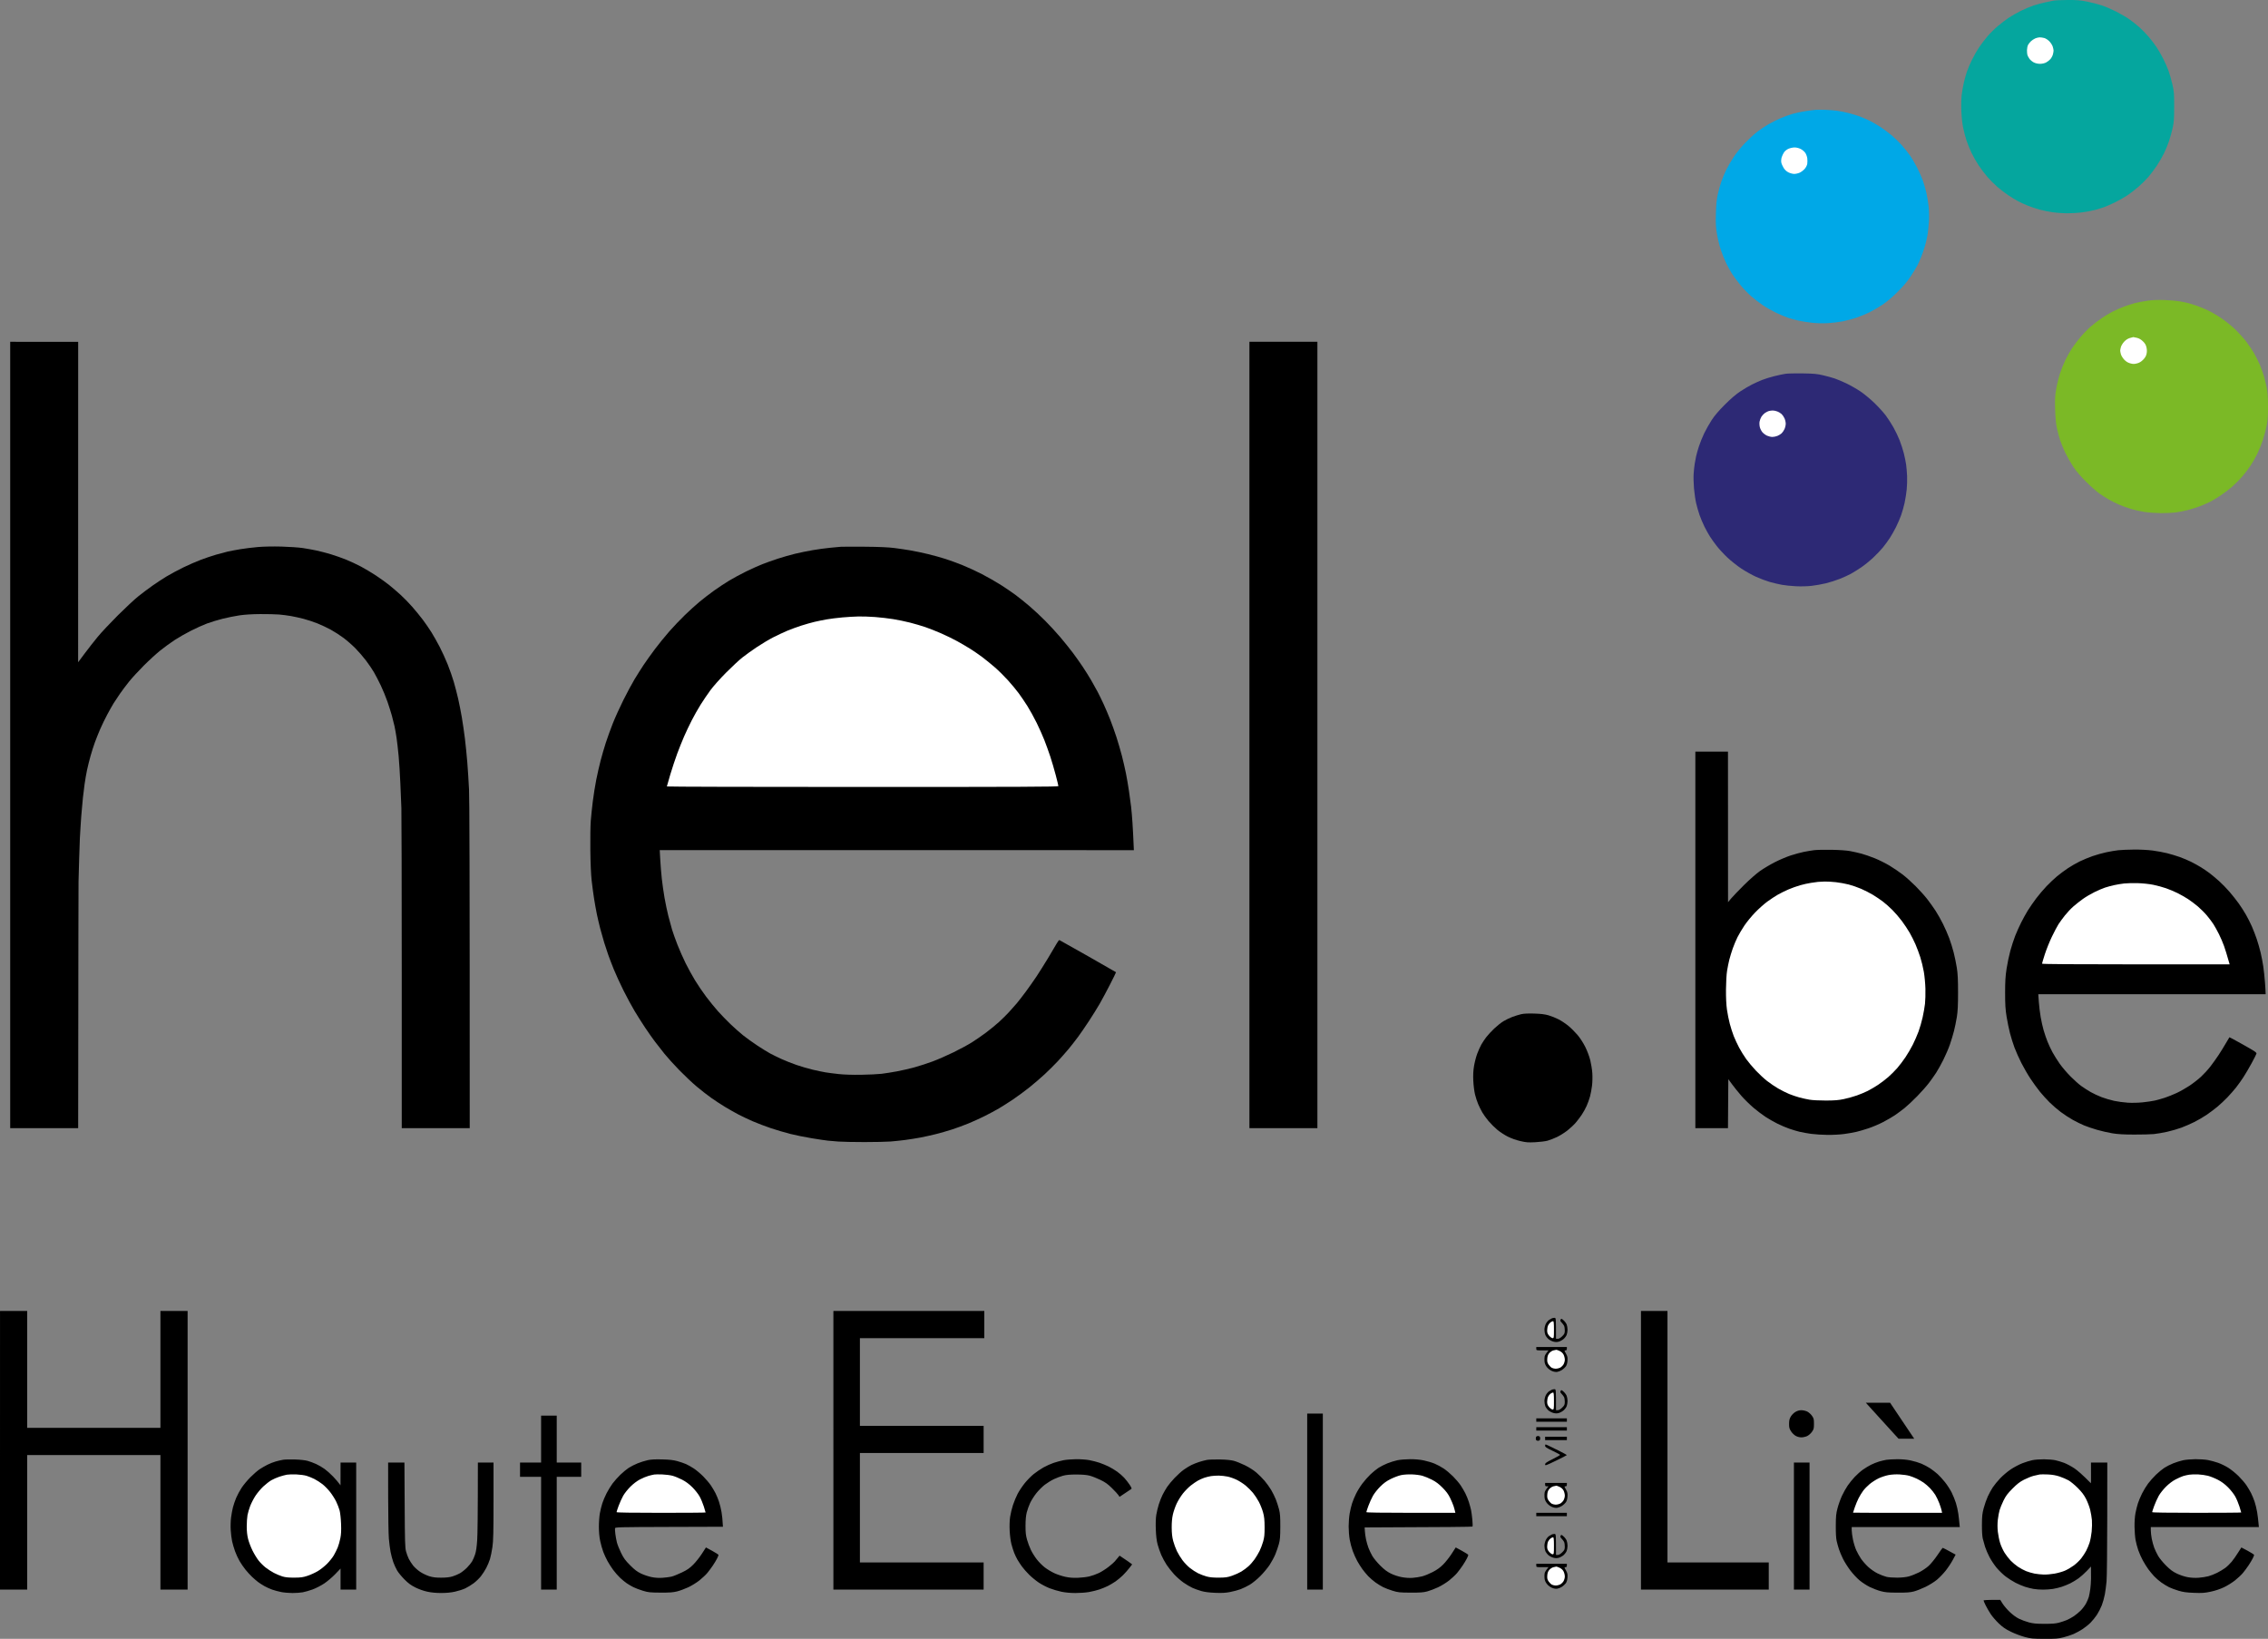
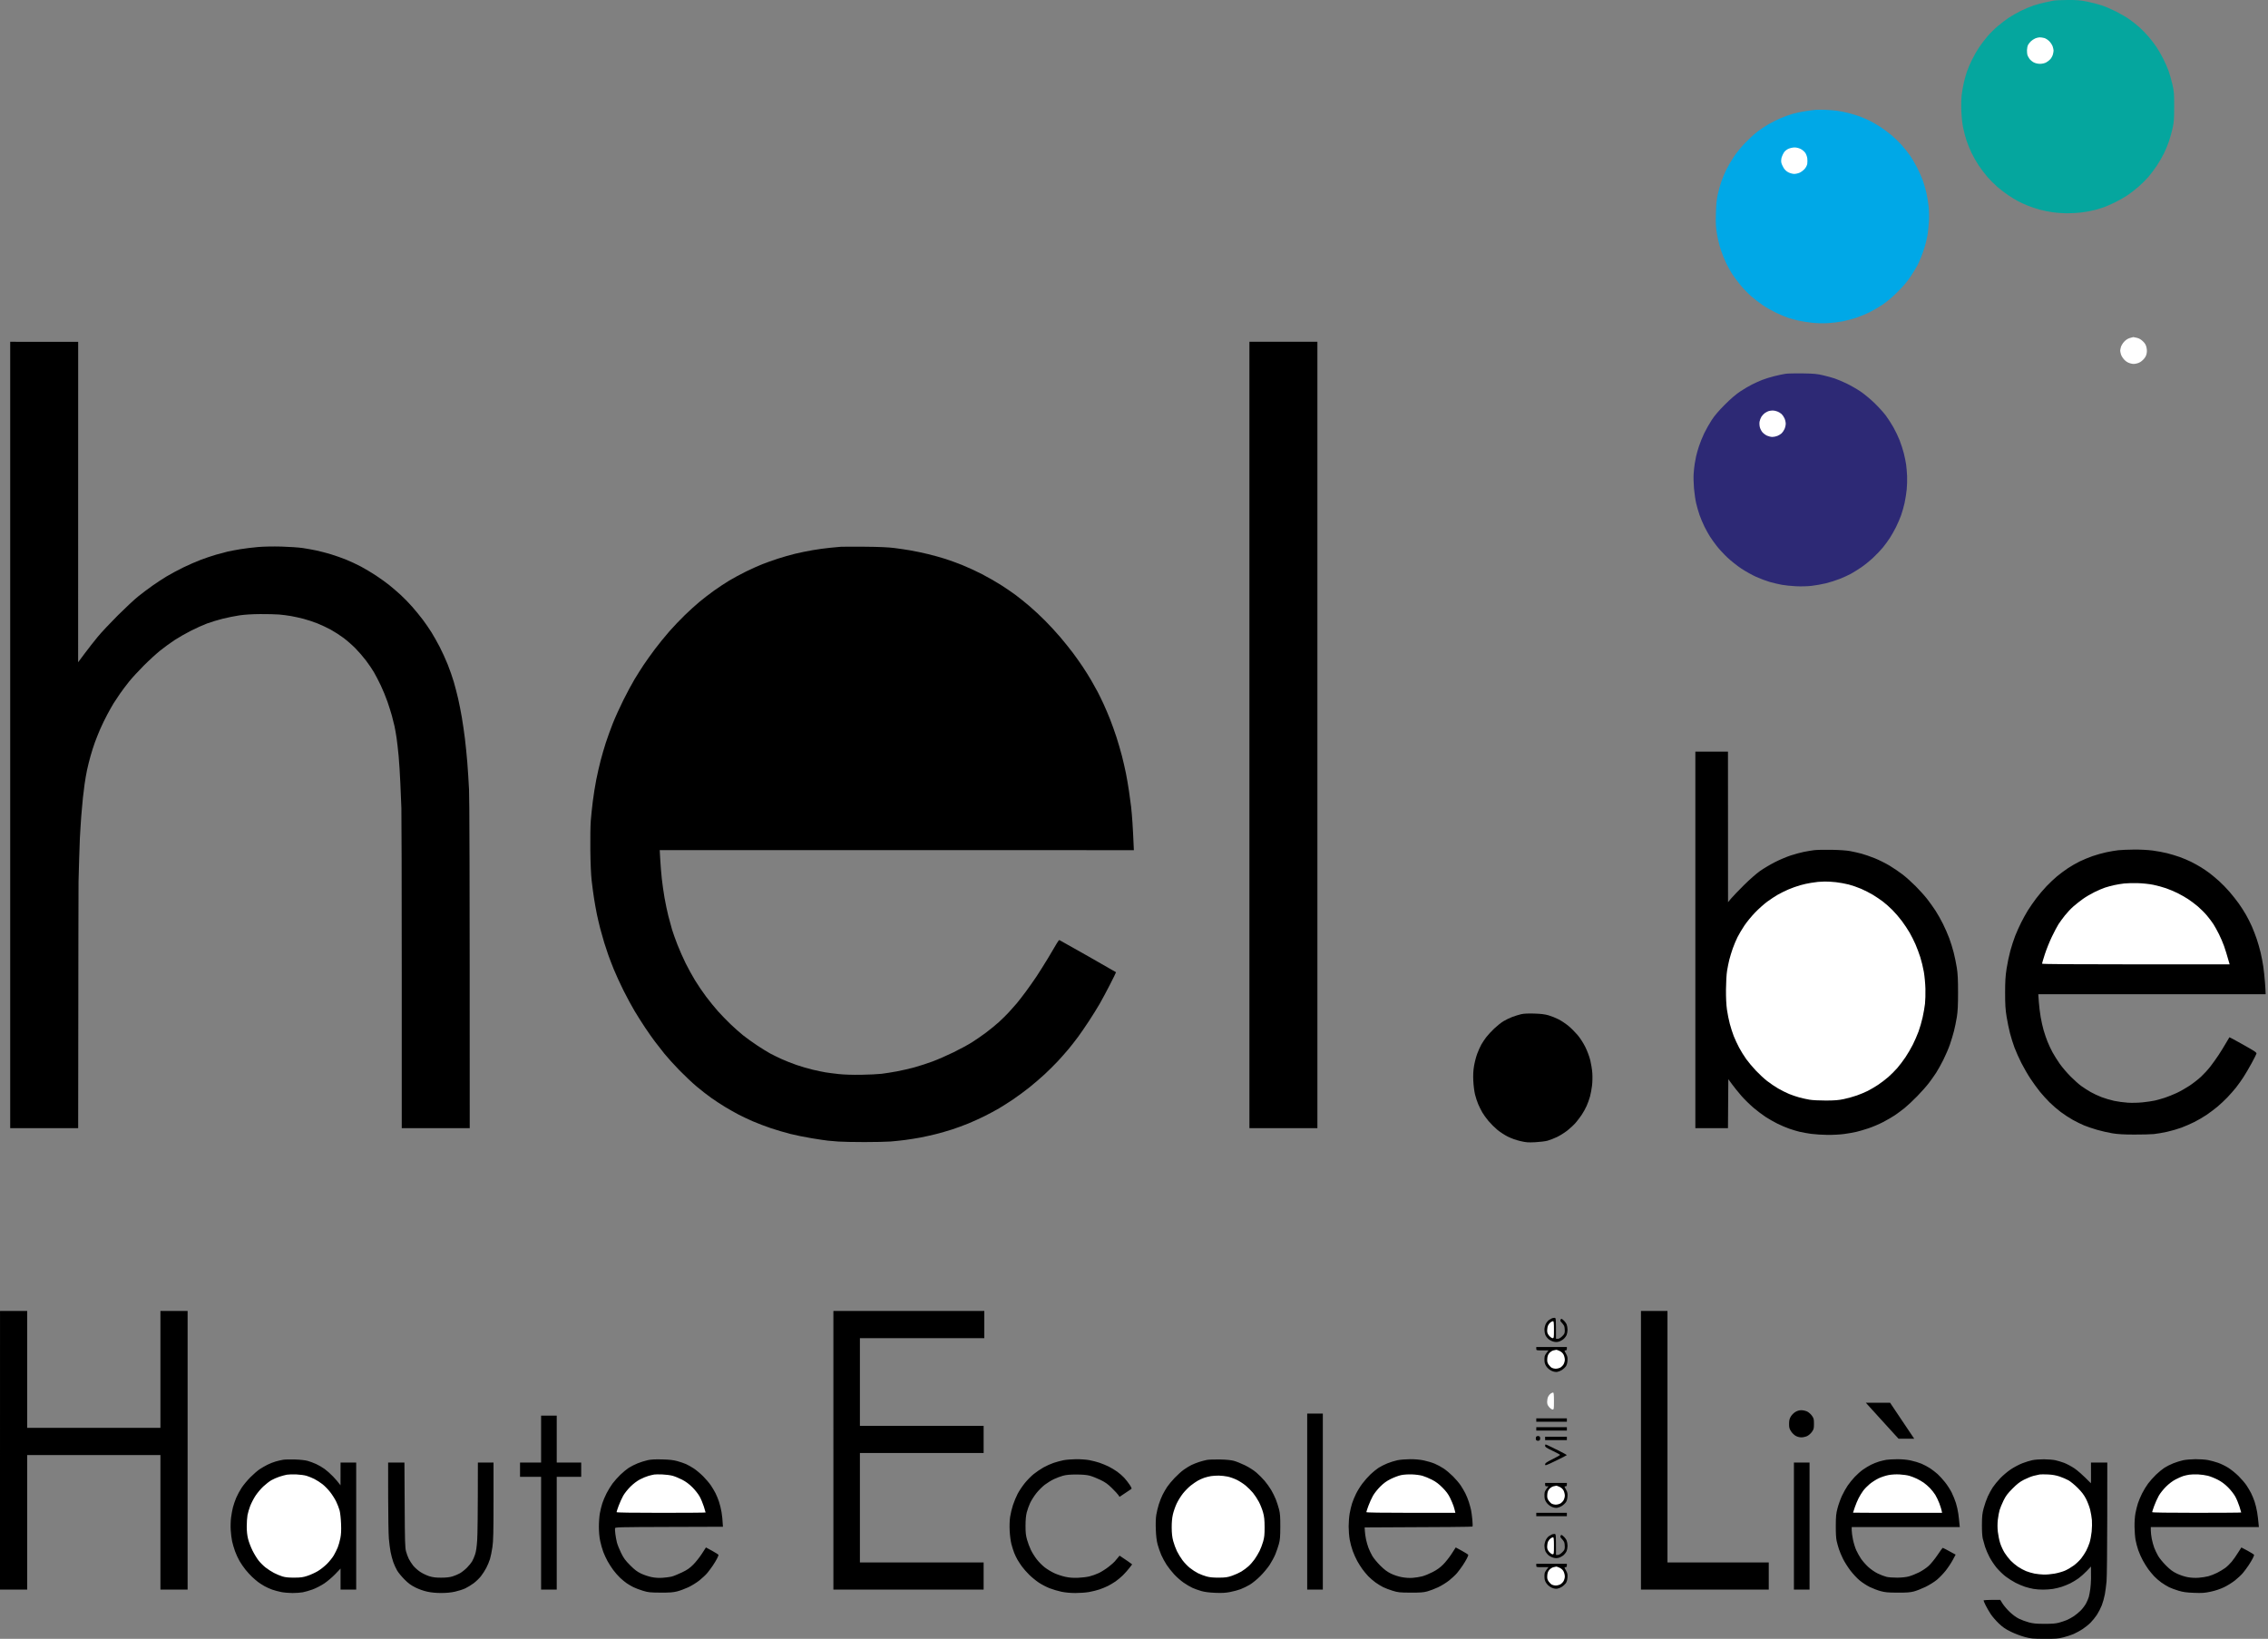
<svg xmlns="http://www.w3.org/2000/svg" xmlns:ns1="http://sodipodi.sourceforge.net/DTD/sodipodi-0.dtd" xmlns:ns2="http://www.inkscape.org/namespaces/inkscape" viewBox="0 0 3336.425 2411.32" width="3336.425" height="2411.32" version="1.1" id="svg33" ns1:docname="logoHEL.svg" ns2:version="0.92.4 (5da689c313, 2019-01-14)">
  <rect x="0" y="0" width="3336.425" height="2411.32" fill="#808080" stroke="none" />
  <defs id="defs37" />
  <ns1:namedview pagecolor="#ffffff" bordercolor="#666666" borderopacity="1" objecttolerance="10" gridtolerance="10" guidetolerance="10" ns2:pageopacity="0" ns2:pageshadow="2" ns2:window-width="1920" ns2:window-height="1000" id="namedview35" showgrid="false" ns2:zoom="0.093874304" ns2:cx="1390.5" ns2:cy="1154.4096" ns2:window-x="-11" ns2:window-y="-11" ns2:window-maximized="1" ns2:current-layer="svg33" />
  <style id="style2">
		tspan { white-space:pre }
		.shp0 { fill: #ffffff } 
		.shp1 { fill: #05a69e } 
		.shp2 { fill: #00a8e7 } 
		.shp3 { fill: #7bb926 } 
		.shp4 { fill: #000000 } 
		.shp5 { fill: #2d2975 } 
	</style>
  <path style="fill:#05a69e" ns2:connector-curvature="0" d="m 3021,0.92 c -1.93,0.44 -7.33,1.57 -12,2.5 -4.68,0.93 -12.55,3.05 -17.5,4.71 -4.95,1.66 -13.5,5.27 -19,8.02 -5.5,2.76 -13.38,7.26 -17.5,10.02 -4.13,2.75 -11.31,8.21 -15.96,12.12 -4.65,3.92 -11.52,10.72 -15.27,15.12 -3.75,4.4 -9.25,11.6 -12.22,16 -2.97,4.4 -7.63,12.5 -10.36,18 -2.73,5.5 -6.12,13.37 -7.53,17.5 -1.41,4.12 -3.45,11.32 -4.54,16 -1.09,4.67 -2.52,12.55 -3.18,17.5 -0.73,5.51 -0.99,14.82 -0.67,24 0.34,9.49 1.33,18.86 2.69,25.5 1.19,5.77 3.43,14.32 4.98,19 1.55,4.67 4.86,12.77 7.34,18 2.49,5.22 7.22,13.55 10.52,18.5 3.31,4.95 9.12,12.6 12.92,17 3.81,4.4 10.49,11.08 14.85,14.84 4.36,3.75 11.53,9.22 15.93,12.15 4.4,2.92 10.7,6.76 14,8.53 3.3,1.78 9.82,4.77 14.5,6.65 4.67,1.88 12.55,4.51 17.5,5.85 4.95,1.34 13.27,3.07 18.5,3.84 5.22,0.77 14.67,1.47 21,1.56 6.32,0.08 16.67,-0.53 23,-1.37 6.32,-0.84 14.87,-2.44 19,-3.56 4.12,-1.12 10.2,-3 13.5,-4.18 3.3,-1.18 10.5,-4.36 16,-7.06 5.5,-2.7 13.6,-7.31 18,-10.23 4.4,-2.93 11.8,-8.63 16.45,-12.67 4.65,-4.04 11.34,-10.73 14.86,-14.85 3.52,-4.13 9.07,-11.55 12.33,-16.5 3.27,-4.95 7.92,-13.05 10.34,-18 2.42,-4.95 5.76,-13.05 7.42,-18 1.66,-4.95 4.02,-13.5 5.24,-19 1.91,-8.59 2.22,-13.04 2.25,-31.5 0.02,-20.13 -0.16,-22.26 -2.79,-33.5 -1.55,-6.6 -4.07,-15.38 -5.58,-19.5 -1.52,-4.13 -4.88,-11.78 -7.47,-17 -2.59,-5.23 -7.11,-13.1 -10.04,-17.5 -2.92,-4.4 -8.44,-11.6 -12.26,-16 -3.81,-4.4 -9.82,-10.53 -13.34,-13.61 -3.53,-3.09 -9.79,-8.05 -13.91,-11.03 -4.13,-2.97 -12.9,-8.16 -19.5,-11.53 -6.6,-3.37 -16.28,-7.54 -21.5,-9.28 -5.23,-1.74 -15.01,-4.26 -21.75,-5.61 -10.27,-2.05 -14.96,-2.42 -29,-2.34 -9.21,0.06 -18.33,0.47 -20.25,0.91 z" class="shp1" id="Path 1" />
  <path style="fill:#ffffff" ns2:connector-curvature="0" d="m 2994,56.5 c -1.93,0.84 -4.78,2.73 -6.34,4.22 -1.56,1.48 -3.47,3.93 -4.25,5.44 -0.78,1.51 -1.46,4.89 -1.53,7.5 -0.06,2.61 0.21,5.87 0.62,7.25 0.4,1.37 1.8,3.96 3.12,5.75 1.31,1.79 4.18,4.15 6.38,5.25 2.4,1.2 6,2 9,2 2.87,0 6.6,-0.79 8.75,-1.86 2.06,-1.03 4.99,-3.28 6.5,-5 1.51,-1.73 3.2,-4.83 3.74,-6.89 0.55,-2.06 0.99,-4.65 0.99,-5.75 -0.01,-1.1 -0.57,-3.76 -1.25,-5.91 -0.67,-2.15 -2.92,-5.64 -4.98,-7.75 -2.11,-2.16 -5.39,-4.28 -7.5,-4.83 -2.06,-0.55 -5.1,-0.98 -6.75,-0.97 -1.65,0.02 -4.58,0.72 -6.5,1.55 z" class="shp0" id="Path 2" />
  <path style="fill:#00a8e7" ns2:connector-curvature="0" d="m 2671,161.61 c -2.48,0.18 -9.23,1.04 -15,1.92 -5.78,0.87 -14.33,2.69 -19,4.04 -4.68,1.35 -12.55,4.18 -17.5,6.29 -4.95,2.11 -13.05,6.17 -18,9.02 -4.95,2.86 -12.6,8.02 -17,11.48 -4.4,3.45 -12.28,10.72 -17.51,16.16 -5.23,5.44 -12.52,14.39 -16.19,19.89 -3.67,5.5 -8.68,14.05 -11.13,19 -2.45,4.95 -5.84,13.05 -7.53,18 -1.69,4.95 -4.05,13.5 -5.25,19 -1.61,7.42 -2.29,14.65 -2.63,28 -0.4,15.27 -0.14,19.9 1.67,30.5 1.17,6.87 3.71,17.22 5.64,23 1.93,5.77 5.48,14.55 7.89,19.5 2.41,4.95 6.26,11.92 8.57,15.5 2.31,3.57 7.63,10.75 11.83,15.93 4.2,5.19 11.46,12.79 16.14,16.88 4.67,4.1 12.55,10.18 17.5,13.51 4.95,3.33 13.95,8.39 20,11.24 6.05,2.86 13.92,6.13 17.5,7.29 3.57,1.15 10.32,2.97 15,4.04 4.67,1.06 13.67,2.48 20,3.14 6.97,0.73 16.03,0.94 23,0.53 6.32,-0.36 16,-1.54 21.5,-2.6 5.5,-1.06 14.5,-3.44 20,-5.3 5.5,-1.85 14.05,-5.32 19,-7.71 4.95,-2.4 13.72,-7.51 19.5,-11.36 7.05,-4.7 14.47,-10.96 22.58,-19.05 8.51,-8.49 14.23,-15.29 19.37,-23.04 4.01,-6.05 8.52,-13.48 10.03,-16.5 1.51,-3.03 3.98,-8.65 5.51,-12.5 1.52,-3.85 3.84,-10.6 5.16,-15 1.31,-4.4 3.05,-11.83 3.87,-16.5 0.82,-4.68 1.77,-13.9 2.12,-20.5 0.37,-7.17 0.15,-16.23 -0.57,-22.5 -0.65,-5.78 -2.12,-14.55 -3.26,-19.5 -1.14,-4.95 -3.41,-12.83 -5.04,-17.5 -1.64,-4.68 -5.51,-13.45 -8.6,-19.5 -3.1,-6.05 -8.06,-14.38 -11.02,-18.5 -2.97,-4.13 -8.37,-10.84 -12.02,-14.92 -3.65,-4.08 -10.23,-10.44 -14.63,-14.13 -4.4,-3.68 -11.83,-9.18 -16.5,-12.21 -4.68,-3.02 -11.65,-7.06 -15.5,-8.97 -3.85,-1.91 -10.15,-4.65 -14,-6.09 -3.85,-1.45 -11.28,-3.74 -16.5,-5.11 -5.23,-1.36 -13.1,-2.95 -17.5,-3.53 -4.4,-0.58 -12.28,-1.19 -17.5,-1.36 -5.23,-0.17 -11.53,-0.16 -14,0.02 z" class="shp2" id="Path 3" />
  <path style="fill:#ffffff" ns2:connector-curvature="0" d="m 2631.13,218.82 c -2.52,1.08 -5.32,3.29 -6.63,5.23 -1.24,1.85 -2.8,5.16 -3.48,7.36 -0.67,2.2 -0.95,5.57 -0.61,7.5 0.34,1.92 1.86,5.52 3.39,8 1.84,2.98 4.28,5.26 7.24,6.74 2.45,1.23 6.26,2.23 8.46,2.22 2.2,0 5.8,-0.82 8,-1.82 2.2,-1 5.46,-3.46 7.25,-5.48 1.86,-2.09 3.52,-5.27 3.88,-7.41 0.35,-2.06 0.36,-5.78 0.04,-8.25 -0.32,-2.48 -1.64,-6.08 -2.94,-8 -1.29,-1.93 -4.35,-4.51 -6.79,-5.74 -2.65,-1.33 -6.26,-2.23 -8.94,-2.22 -2.48,0 -6.47,0.85 -8.87,1.87 z" class="shp0" id="Path 4" />
-   <path style="fill:#7bb926" ns2:connector-curvature="0" d="m 3159,442.48 c -5.78,0.82 -14.1,2.42 -18.5,3.55 -4.4,1.13 -11.83,3.52 -16.5,5.33 -4.68,1.8 -11.88,4.97 -16,7.04 -4.13,2.07 -11.33,6.38 -16,9.58 -4.68,3.19 -11.88,8.68 -16,12.2 -4.13,3.52 -11.07,10.64 -15.44,15.81 -4.36,5.18 -10.11,12.79 -12.76,16.92 -2.65,4.12 -6.82,11.55 -9.27,16.5 -2.44,4.95 -6.07,13.95 -8.05,20 -1.98,6.05 -4.53,16.4 -5.65,23 -1.73,10.13 -1.97,14.8 -1.53,30 0.36,12.77 1.11,20.76 2.57,27.5 1.13,5.22 3.23,13.1 4.65,17.5 1.43,4.4 4.85,12.72 7.6,18.5 2.75,5.77 7.98,15 11.62,20.5 4.52,6.84 10.59,13.96 19.19,22.53 6.91,6.89 15.94,14.83 20.07,17.65 4.12,2.82 10.42,6.78 14,8.8 3.57,2.02 10.1,5.25 14.5,7.17 4.4,1.93 12.27,4.78 17.5,6.33 5.22,1.56 14.22,3.55 20,4.42 5.77,0.88 16.57,1.64 24,1.69 7.42,0.05 17.32,-0.42 22,-1.05 4.67,-0.63 13,-2.32 18.5,-3.75 5.5,-1.43 13.6,-4.05 18,-5.81 4.4,-1.77 10.7,-4.58 14,-6.25 3.3,-1.66 10.05,-5.7 15,-8.98 4.95,-3.27 12.6,-9.08 17,-12.9 4.4,-3.83 11.09,-10.54 14.86,-14.91 3.77,-4.37 9.25,-11.54 12.18,-15.94 2.93,-4.4 7.45,-12.28 10.04,-17.5 2.59,-5.23 6.4,-14.68 8.45,-21 2.06,-6.33 4.58,-16 5.6,-21.5 1.41,-7.55 1.85,-14.41 1.79,-28 -0.05,-12.59 -0.58,-20.55 -1.76,-26.5 -0.93,-4.68 -2.78,-12.33 -4.11,-17 -1.34,-4.68 -4.06,-12.33 -6.06,-17 -1.99,-4.68 -5.81,-12.33 -8.47,-17 -2.66,-4.68 -7.96,-12.55 -11.78,-17.5 -3.81,-4.95 -11.17,-13.05 -16.34,-18 -5.17,-4.96 -14.35,-12.34 -20.4,-16.41 -6.05,-4.07 -15.05,-9.29 -20,-11.6 -4.95,-2.31 -12.38,-5.34 -16.5,-6.73 -4.13,-1.39 -9.3,-3.02 -11.5,-3.61 -2.2,-0.59 -8.05,-1.78 -13,-2.65 -4.95,-0.86 -15.3,-1.77 -23,-2 -9.32,-0.29 -17.51,0.07 -24.5,1.07 z" class="shp3" id="Path 5" />
  <path style="fill:#ffffff" ns2:connector-curvature="0" d="m 3133,497.4 c -2.91,0.88 -5.83,2.8 -8.25,5.43 -2.06,2.25 -4.2,5.77 -4.74,7.83 -0.55,2.06 -1,4.42 -1,5.25 0,0.82 0.45,3.19 1,5.25 0.54,2.06 2.68,5.59 4.74,7.83 2.61,2.83 5.28,4.52 8.75,5.54 4.14,1.2 5.86,1.24 10,0.22 3.52,-0.87 6.21,-2.43 9.08,-5.29 2.82,-2.79 4.41,-5.45 5.13,-8.55 0.73,-3.13 0.73,-6.03 0,-9.5 -0.78,-3.75 -2.06,-6.02 -5.13,-9.05 -2.77,-2.76 -5.6,-4.44 -8.83,-5.25 -2.61,-0.66 -5.09,-1.17 -5.5,-1.13 -0.41,0.04 -2.78,0.68 -5.25,1.42 z" class="shp0" id="Path 6" />
  <path style="fill:#000000" ns2:connector-curvature="0" d="m 15,1081.41 v 578.5 h 100 c 0.27,-276.29 0.43,-359.43 0.54,-363 0.11,-3.58 0.52,-18.43 0.9,-33 0.39,-14.58 0.86,-28.3 1.05,-30.5 0.19,-2.2 0.62,-9.4 0.95,-16 0.33,-6.6 0.81,-13.8 1.06,-16 0.25,-2.2 0.7,-7.38 1.01,-11.5 0.31,-4.13 0.99,-11.55 1.51,-16.5 0.51,-4.95 1.63,-13.95 2.47,-20 0.85,-6.05 2.45,-15.28 3.56,-20.5 1.11,-5.23 3.41,-14.45 5.12,-20.5 1.7,-6.05 4.56,-15.05 6.36,-20 1.8,-4.95 5.31,-13.73 7.8,-19.5 2.5,-5.78 7.19,-15.45 10.43,-21.5 3.25,-6.05 7.43,-13.48 9.29,-16.5 1.87,-3.03 6.05,-9.33 9.29,-14 3.24,-4.68 9.32,-12.78 13.5,-18 4.19,-5.23 13.92,-15.82 21.64,-23.54 7.71,-7.72 18.74,-17.82 24.52,-22.44 5.77,-4.62 15.22,-11.48 21,-15.25 5.77,-3.78 16.57,-9.94 24,-13.7 7.42,-3.76 18,-8.52 23.5,-10.58 5.5,-2.06 15.85,-5.21 23,-7.01 7.15,-1.79 18.4,-4.05 25,-5.02 7.68,-1.12 18.66,-1.78 30.5,-1.85 10.17,-0.06 22.55,0.23 27.5,0.64 4.95,0.42 12.82,1.43 17.5,2.25 4.67,0.82 13,2.66 18.5,4.08 5.5,1.42 14.72,4.47 20.5,6.77 5.77,2.31 14.77,6.56 20,9.44 5.22,2.87 13.54,8.26 18.47,11.97 4.94,3.71 12.76,10.56 17.39,15.24 4.62,4.67 11.63,12.77 15.57,18 3.94,5.22 9.14,12.87 11.55,17 2.42,4.12 6.98,12.9 10.13,19.5 3.15,6.6 7.59,17.4 9.86,24 2.27,6.6 5.19,15.82 6.48,20.5 1.3,4.67 3.05,11.65 3.89,15.5 0.85,3.85 2.23,11.72 3.07,17.5 0.84,5.77 2.2,17.7 3.01,26.5 0.82,8.8 1.94,26.57 2.5,39.5 0.56,12.92 1.25,29.57 1.54,37 0.28,7.42 0.52,116.44 0.53,242.25 l 0.01,228.75 h 100 c 0,-388.64 -0.38,-485.32 -1.03,-498.5 -0.57,-11.55 -1.7,-29.33 -2.52,-39.5 -0.82,-10.18 -2.4,-25.93 -3.5,-35 -1.11,-9.08 -3.17,-23.25 -4.58,-31.5 -1.41,-8.25 -3.85,-20.63 -5.42,-27.5 -1.58,-6.88 -4.43,-17.9 -6.35,-24.5 -1.91,-6.6 -6,-18.3 -9.09,-26 -3.08,-7.7 -8.43,-19.4 -11.89,-26 -3.45,-6.6 -8.78,-16.05 -11.85,-21 -3.07,-4.95 -8.8,-13.28 -12.72,-18.5 -3.93,-5.23 -11.06,-13.95 -15.85,-19.39 -4.78,-5.43 -12.53,-13.35 -17.2,-17.59 -4.68,-4.25 -12.1,-10.61 -16.5,-14.16 -4.4,-3.54 -13.18,-9.85 -19.5,-14.02 -6.33,-4.17 -16.23,-10.08 -22,-13.14 -5.78,-3.07 -15.45,-7.59 -21.5,-10.06 -6.05,-2.46 -16.18,-6.05 -22.5,-7.96 -6.33,-1.91 -15.89,-4.42 -21.25,-5.58 -5.36,-1.15 -14.59,-2.82 -20.5,-3.69 -5.91,-0.87 -19.98,-1.83 -31.25,-2.13 -12.39,-0.32 -26.04,-0.06 -34.5,0.66 -7.7,0.66 -19.4,2.1 -26,3.2 -6.6,1.1 -14.93,2.67 -18.5,3.49 -3.58,0.82 -11.23,2.86 -17,4.52 -5.78,1.67 -15.9,5.07 -22.5,7.56 -6.6,2.48 -18.3,7.59 -26,11.35 -7.7,3.77 -18.73,9.69 -24.5,13.17 -5.78,3.49 -15.23,9.68 -21,13.78 -5.78,4.09 -15,11.03 -20.5,15.42 -5.5,4.38 -19.04,16.99 -30.1,28.02 -11.05,11.03 -24.37,25.22 -29.59,31.55 -5.23,6.32 -13.86,17.35 -19.19,24.5 l -9.69,13 0.07,-471.5 H 15 m 1823,578.5 v 578.5 h 100 V 502.91 h -100" class="shp4" id="Path 7" />
  <path style="fill:#2d2975" ns2:connector-curvature="0" d="m 2626.5,550 c -3.3,0.49 -10.73,2.07 -16.5,3.51 -5.78,1.45 -13.76,3.92 -17.75,5.51 -3.99,1.59 -10.74,4.64 -15,6.77 -4.26,2.14 -12.03,6.72 -17.25,10.18 -6.3,4.18 -13.9,10.7 -22.58,19.37 -8.96,8.96 -15.04,16.06 -19.3,22.57 -3.41,5.22 -8.38,14 -11.04,19.5 -2.65,5.5 -6.19,14.27 -7.87,19.5 -1.67,5.22 -3.52,11.75 -4.1,14.5 -0.58,2.75 -1.5,7.7 -2.05,11 -0.54,3.3 -1.25,9.82 -1.57,14.5 -0.33,4.67 -0.1,14.35 0.5,21.5 0.61,7.15 2.04,17.05 3.18,22 1.15,4.95 3.42,12.82 5.05,17.5 1.63,4.67 4.87,12.32 7.19,17 2.32,4.67 5.94,11.2 8.04,14.5 2.1,3.3 6.61,9.6 10.03,14 3.42,4.4 10.45,11.99 15.62,16.87 5.17,4.87 14.35,12.17 20.4,16.21 6.05,4.03 15.95,9.56 22,12.28 6.05,2.72 15.05,6.09 20,7.5 4.95,1.4 12.82,3.26 17.5,4.13 4.67,0.87 14.12,1.85 21,2.18 7.44,0.36 16.75,0.12 23,-0.59 5.77,-0.66 15.22,-2.35 21,-3.74 5.77,-1.4 15,-4.33 20.5,-6.52 5.5,-2.18 12.92,-5.59 16.5,-7.57 3.57,-1.98 10.32,-6.19 15,-9.35 4.67,-3.16 12.51,-9.49 17.4,-14.07 4.9,-4.58 11.47,-11.48 14.61,-15.33 3.14,-3.85 7.74,-10.15 10.22,-14 2.49,-3.85 6.55,-11.05 9.03,-16 2.48,-4.95 5.86,-12.83 7.51,-17.5 1.65,-4.68 3.93,-12.78 5.06,-18 1.13,-5.23 2.52,-14 3.08,-19.5 0.57,-5.5 0.83,-14.5 0.59,-20 -0.25,-5.5 -0.89,-13.15 -1.44,-17 -0.54,-3.85 -2.07,-11.28 -3.39,-16.5 -1.32,-5.23 -4.08,-13.78 -6.13,-19 -2.05,-5.23 -6.13,-13.78 -9.06,-19 -2.93,-5.23 -8,-13.1 -11.28,-17.5 -3.28,-4.4 -10.85,-12.73 -16.83,-18.52 -6.05,-5.86 -15.3,-13.47 -20.87,-17.19 -5.5,-3.67 -14.73,-8.91 -20.5,-11.66 -5.78,-2.74 -13.43,-5.97 -17,-7.16 -3.58,-1.2 -11.23,-3.3 -17,-4.67 -8.94,-2.12 -13.39,-2.53 -30,-2.79 -10.73,-0.17 -22.2,0.09 -25.5,0.58 z" class="shp5" id="Path 8" />
  <path style="fill:#ffffff" ns2:connector-curvature="0" d="m 2602,604.8 c -1.38,0.4 -3.85,1.64 -5.5,2.76 -1.65,1.12 -3.99,3.57 -5.19,5.44 -1.2,1.88 -2.48,5.21 -2.85,7.41 -0.36,2.2 -0.16,5.91 0.44,8.25 0.61,2.34 2.34,5.68 3.85,7.42 1.51,1.74 4.55,3.99 6.75,4.98 2.2,0.99 5.69,1.82 7.75,1.83 2.06,0.01 5.44,-0.68 7.5,-1.54 2.06,-0.85 4.82,-2.54 6.13,-3.75 1.31,-1.2 3.21,-3.99 4.23,-6.19 1.02,-2.2 1.85,-5.8 1.85,-8 0,-2.2 -0.83,-5.8 -1.85,-8 -1.02,-2.2 -2.92,-4.99 -4.23,-6.19 -1.31,-1.21 -4.07,-2.9 -6.13,-3.75 -2.06,-0.86 -5.21,-1.52 -7,-1.47 -1.79,0.04 -4.38,0.41 -5.75,0.8 z" class="shp0" id="Path 9" />
  <path style="fill:#000000" ns2:connector-curvature="0" d="m 1236.5,804.54 c -2.2,0.2 -9.18,0.85 -15.5,1.45 -6.33,0.6 -17.8,2.17 -25.5,3.49 -7.7,1.32 -19.4,3.72 -26,5.33 -6.6,1.61 -17.85,4.82 -25,7.14 -7.15,2.31 -17.5,5.98 -23,8.16 -5.5,2.18 -16.3,7.04 -24,10.8 -7.7,3.76 -18.95,9.84 -25,13.5 -6.05,3.66 -16.12,10.34 -22.39,14.83 -6.26,4.49 -15.71,11.77 -21,16.17 -5.28,4.4 -14.97,13.17 -21.52,19.5 -6.55,6.32 -16.85,17.12 -22.88,24 -6.03,6.87 -15.54,18.57 -21.13,26 -5.58,7.42 -13.14,18 -16.79,23.5 -3.65,5.5 -9.63,14.95 -13.28,21 -3.66,6.05 -11.04,19.77 -16.4,30.5 -5.36,10.72 -12.48,26.47 -15.82,35 -3.33,8.52 -7.89,21.12 -10.11,28 -2.23,6.88 -5.64,18.57 -7.58,26 -1.94,7.42 -4.86,20.25 -6.49,28.5 -1.63,8.25 -3.89,22.42 -5.02,31.5 -1.13,9.07 -2.5,22.12 -3.03,29 -0.53,6.87 -0.81,26.22 -0.62,43 0.21,19.26 0.94,35.84 1.97,45 0.89,7.97 2.53,20.12 3.63,27 1.1,6.87 2.93,17 4.06,22.5 1.14,5.5 3.36,14.95 4.93,21 1.58,6.05 4.19,15.27 5.8,20.5 1.62,5.22 4.29,13.32 5.93,18 1.65,4.67 5.36,14.35 8.25,21.5 2.89,7.15 9.29,21.1 14.23,31 4.94,9.9 12.36,23.62 16.5,30.5 4.13,6.87 11.12,17.9 15.54,24.5 4.42,6.6 10.75,15.6 14.07,20 3.32,4.4 9.65,12.5 14.07,18 4.42,5.5 14.34,16.47 22.06,24.37 7.71,7.91 19.19,18.72 25.52,24.03 6.32,5.31 16,12.84 21.5,16.72 5.5,3.89 14.72,9.92 20.5,13.4 5.77,3.48 14.55,8.44 19.5,11.02 4.95,2.59 14.4,7.05 21,9.92 6.6,2.86 18.52,7.41 26.5,10.09 7.97,2.68 20.8,6.47 28.5,8.42 7.7,1.94 22.1,4.86 32,6.47 9.9,1.62 20.47,3.19 23.5,3.49 3.02,0.3 10,0.89 15.5,1.31 5.5,0.42 22.6,0.76 38,0.76 15.4,0 32.72,-0.37 38.5,-0.82 5.77,-0.46 15.45,-1.47 21.5,-2.26 6.05,-0.79 15.95,-2.36 22,-3.5 6.05,-1.13 16.4,-3.41 23,-5.06 6.6,-1.65 17.4,-4.76 24,-6.89 6.6,-2.14 17.4,-6.1 24,-8.81 6.6,-2.7 17.4,-7.61 24,-10.91 6.6,-3.3 16.05,-8.38 21,-11.28 4.95,-2.91 14.4,-8.92 21,-13.37 6.6,-4.45 17.4,-12.41 24,-17.7 6.6,-5.28 16.79,-14.06 22.64,-19.5 5.85,-5.45 14.4,-13.95 19.01,-18.9 4.6,-4.95 11.56,-12.83 15.46,-17.5 3.91,-4.68 10.26,-12.78 14.11,-18 3.86,-5.23 11.28,-16.03 16.5,-24 5.22,-7.98 12.21,-19.23 15.53,-25 3.32,-5.78 10.13,-18.49 15.14,-28.25 5.01,-9.76 9,-17.93 8.86,-18.15 -0.14,-0.22 -18.7,-10.85 -41.25,-23.63 -22.55,-12.78 -41.45,-23.42 -42,-23.65 -0.55,-0.22 -2.32,1.97 -3.93,4.89 -1.61,2.91 -7.42,12.71 -12.91,21.79 -5.49,9.07 -13.13,21.22 -16.98,27 -3.85,5.77 -10.82,15.67 -15.49,22 -4.67,6.32 -10.77,14.2 -13.56,17.5 -2.79,3.3 -7.98,9.15 -11.54,13 -3.56,3.85 -10.1,10.31 -14.53,14.35 -4.43,4.04 -13.01,11.05 -19.06,15.59 -6.05,4.53 -15.5,11.05 -21,14.5 -5.5,3.45 -17.65,10.01 -27,14.58 -9.35,4.57 -23.08,10.58 -30.5,13.34 -7.43,2.77 -19.35,6.64 -26.5,8.61 -7.15,1.96 -18.85,4.66 -26,6 -7.15,1.33 -17.28,2.94 -22.5,3.57 -5.23,0.63 -18.73,1.29 -30,1.46 -12.68,0.19 -25.27,-0.2 -33,-1.04 -6.88,-0.75 -15.65,-1.87 -19.5,-2.5 -3.85,-0.63 -12.4,-2.42 -19,-3.98 -6.6,-1.57 -17.4,-4.72 -24,-7.01 -6.6,-2.28 -16.5,-6.22 -22,-8.73 -5.5,-2.52 -12.93,-6.15 -16.5,-8.08 -3.58,-1.92 -12.13,-7.2 -19,-11.74 -6.88,-4.54 -16.32,-11.32 -20.98,-15.08 -4.66,-3.76 -12.95,-11.12 -18.41,-16.34 -5.46,-5.23 -13.74,-13.78 -18.41,-19 -4.66,-5.23 -12.58,-14.97 -17.59,-21.65 -5.01,-6.68 -12.34,-17.48 -16.29,-24 -3.95,-6.52 -10.1,-17.7 -13.65,-24.85 -3.56,-7.15 -8.94,-19.3 -11.96,-27 -3.02,-7.7 -6.64,-17.83 -8.05,-22.5 -1.4,-4.68 -3.91,-13.9 -5.58,-20.5 -1.66,-6.6 -4.16,-18.53 -5.54,-26.5 -1.39,-7.98 -3.18,-20.58 -3.99,-28 -0.81,-7.43 -1.83,-19.91 -2.26,-27.76 l -0.79,-14.25 697.5,0.01 c -0.83,-19.76 -1.52,-32.25 -2.07,-40.5 -0.54,-8.25 -1.45,-18.83 -2.02,-23.5 -0.56,-4.68 -1.93,-14.8 -3.04,-22.5 -1.11,-7.7 -3.15,-19.63 -4.53,-26.5 -1.38,-6.88 -4.08,-18.58 -5.99,-26 -1.92,-7.43 -5.53,-19.8 -8.04,-27.5 -2.5,-7.7 -6.69,-19.4 -9.29,-26 -2.61,-6.6 -6.92,-16.73 -9.57,-22.5 -2.66,-5.78 -6.61,-13.88 -8.78,-18 -2.18,-4.13 -6.44,-11.78 -9.48,-17 -3.03,-5.23 -8.67,-14.23 -12.53,-20 -3.85,-5.78 -10.38,-15 -14.52,-20.5 -4.13,-5.5 -12.26,-15.63 -18.07,-22.5 -5.81,-6.88 -15.96,-17.92 -22.57,-24.55 -6.6,-6.63 -16.95,-16.28 -23,-21.45 -6.05,-5.16 -15.28,-12.57 -20.5,-16.46 -5.23,-3.89 -15.13,-10.64 -22,-15.01 -6.88,-4.36 -19.25,-11.42 -27.5,-15.68 -8.25,-4.26 -21.08,-10.18 -28.5,-13.16 -7.43,-2.99 -18.68,-7.1 -25,-9.14 -6.33,-2.04 -17.8,-5.24 -25.5,-7.11 -7.7,-1.86 -19.18,-4.29 -25.5,-5.39 -6.33,-1.1 -17.35,-2.74 -24.5,-3.64 -8.96,-1.13 -22.63,-1.71 -44,-1.89 -17.05,-0.13 -32.8,-0.09 -35,0.11 z" class="shp4" id="Path 10" />
-   <path style="fill:#ffffff" ns2:connector-curvature="0" d="m 1239,908.47 c -7.43,0.66 -17.78,1.96 -23,2.89 -5.23,0.93 -13.21,2.56 -17.75,3.62 -4.54,1.06 -13.31,3.55 -19.5,5.54 -6.19,1.98 -15.53,5.41 -20.75,7.61 -5.23,2.2 -14.45,6.53 -20.5,9.62 -6.05,3.09 -16.85,9.53 -24,14.3 -7.15,4.78 -16.83,11.72 -21.5,15.43 -4.68,3.71 -15.48,13.77 -24,22.34 -8.67,8.72 -18.81,20.11 -23,25.85 -4.13,5.64 -10.53,15.09 -14.24,21 -3.71,5.91 -9.63,16.36 -13.15,23.24 -3.52,6.87 -8.64,17.67 -11.38,24 -2.74,6.32 -7.24,17.57 -10,25 -2.76,7.42 -7.32,21.15 -10.12,30.5 -2.8,9.35 -5.1,17.34 -5.1,17.75 -0.01,0.41 129.59,0.75 287.99,0.75 229.74,0 288,-0.25 287.99,-1.25 0,-0.69 -1.77,-8 -3.93,-16.25 -2.17,-8.25 -5.8,-20.63 -8.08,-27.5 -2.29,-6.88 -6.18,-17.68 -8.66,-24 -2.47,-6.33 -7.6,-17.8 -11.39,-25.5 -3.8,-7.7 -9.94,-18.83 -13.66,-24.74 -3.73,-5.9 -9.54,-14.45 -12.92,-19 -3.38,-4.54 -10.4,-12.99 -15.6,-18.76 -5.2,-5.78 -13.85,-14.33 -19.23,-19 -5.37,-4.68 -13.87,-11.58 -18.89,-15.34 -5.02,-3.76 -13.07,-9.28 -17.88,-12.25 -4.81,-2.98 -13.14,-7.84 -18.5,-10.82 -5.36,-2.98 -15.83,-8.1 -23.25,-11.38 -7.43,-3.28 -18.23,-7.55 -24,-9.5 -5.78,-1.95 -15.9,-4.91 -22.5,-6.58 -6.6,-1.68 -17.63,-3.96 -24.5,-5.07 -6.88,-1.11 -18.8,-2.5 -26.5,-3.08 -7.7,-0.58 -18.73,-0.96 -24.5,-0.84 -5.78,0.12 -16.58,0.76 -24,1.42 z" class="shp0" id="Path 11" />
  <path style="fill:#000000" ns2:connector-curvature="0" d="m 2494,1382.91 v 277 h 48 l 0.5,-72.04 c 8.71,12.04 15.03,19.81 19.68,25.04 4.64,5.22 12.69,13.07 17.88,17.43 5.19,4.37 13.04,10.28 17.44,13.13 4.4,2.86 12.05,7.23 17,9.7 4.95,2.48 12.82,5.85 17.5,7.48 4.67,1.64 11.65,3.72 15.5,4.64 3.85,0.91 11.5,2.28 17,3.03 5.5,0.76 16.3,1.44 24,1.52 7.77,0.08 18.68,-0.51 24.5,-1.32 5.77,-0.81 13.65,-2.19 17.5,-3.06 3.85,-0.88 11.95,-3.24 18,-5.26 6.05,-2.01 15.72,-6.11 21.5,-9.1 5.77,-3 13.65,-7.57 17.5,-10.17 3.85,-2.6 10.37,-7.45 14.5,-10.77 4.12,-3.32 12.47,-11.15 18.54,-17.39 6.08,-6.25 13.78,-14.96 17.11,-19.36 3.34,-4.4 8.11,-11.15 10.61,-15 2.5,-3.85 7.26,-12.4 10.57,-19 3.31,-6.6 7.65,-16.73 9.64,-22.5 2,-5.78 4.71,-14.78 6.04,-20 1.33,-5.23 3.21,-14.45 4.18,-20.5 1.34,-8.37 1.76,-16.97 1.77,-36 0,-19.23 -0.41,-27.65 -1.81,-36.5 -0.99,-6.33 -3.08,-16.45 -4.63,-22.5 -1.56,-6.05 -4.5,-15.5 -6.54,-21 -2.04,-5.5 -6.17,-14.95 -9.18,-21 -3.01,-6.05 -7.96,-14.83 -11.01,-19.5 -3.05,-4.68 -8.52,-12.33 -12.15,-17 -3.63,-4.68 -11.33,-13.25 -17.12,-19.06 -5.79,-5.81 -14.35,-13.5 -19.02,-17.09 -4.68,-3.59 -13.23,-9.4 -19,-12.92 -5.78,-3.51 -15.68,-8.46 -22,-11 -6.33,-2.55 -15.1,-5.59 -19.5,-6.77 -4.4,-1.18 -11.83,-2.87 -16.5,-3.75 -5.29,-1 -15.67,-1.74 -27.5,-1.95 -10.45,-0.19 -22.15,0.07 -26,0.57 -3.85,0.51 -10.6,1.64 -15,2.52 -4.4,0.89 -12.95,3.21 -19,5.16 -6.05,1.96 -16.63,6.43 -23.5,9.94 -6.88,3.51 -16.78,9.4 -22,13.11 -5.34,3.78 -15.66,12.86 -23.57,20.74 -7.74,7.7 -16.16,16.47 -18.71,19.5 l -4.63,5.5 -0.09,-221.5 h -48 m 622,145.11 c -4.13,0.47 -12,1.81 -17.5,2.98 -5.5,1.17 -14.5,3.69 -20,5.6 -5.5,1.91 -14.05,5.44 -19,7.85 -4.95,2.41 -12.83,6.94 -17.5,10.07 -4.68,3.13 -11.88,8.48 -16,11.9 -4.13,3.42 -11.1,10.01 -15.5,14.64 -4.4,4.63 -11.21,12.68 -15.14,17.88 -3.92,5.21 -9.37,13.07 -12.11,17.47 -2.73,4.4 -7.22,12.5 -9.97,18 -2.76,5.5 -6.69,14.27 -8.74,19.5 -2.06,5.22 -5.28,15.12 -7.16,22 -1.88,6.87 -4.38,18.8 -5.55,26.5 -1.68,11.02 -2.14,18.57 -2.13,35.5 0,17.23 0.43,24.18 2.17,35 1.19,7.42 3.46,18.45 5.04,24.5 1.58,6.05 4.55,15.5 6.6,21 2.04,5.5 6.56,15.62 10.03,22.5 3.48,6.87 9.61,17.45 13.64,23.51 4.03,6.05 10.24,14.6 13.82,18.99 3.57,4.39 9.89,11.36 14.04,15.49 4.15,4.13 11.57,10.54 16.5,14.25 4.93,3.71 13.01,8.98 17.96,11.71 4.95,2.73 12.37,6.37 16.5,8.08 4.12,1.71 12.67,4.61 19,6.44 6.32,1.84 16.45,4.14 22.5,5.14 8.02,1.31 16.69,1.81 32,1.84 11.55,0.03 24.6,-0.3 29,-0.74 4.4,-0.43 13.17,-1.94 19.5,-3.34 6.32,-1.41 15.77,-4.15 21,-6.09 5.22,-1.94 13.77,-5.67 19,-8.28 5.22,-2.61 13.32,-7.34 18,-10.5 4.67,-3.17 11.87,-8.59 16,-12.03 4.12,-3.44 10.67,-9.57 14.55,-13.62 3.88,-4.04 9.57,-10.5 12.64,-14.35 3.07,-3.85 8.06,-10.83 11.09,-15.5 3.03,-4.68 8.44,-13.9 12.02,-20.5 3.57,-6.6 6.77,-12.9 7.1,-14 0.53,-1.74 -2.03,-3.48 -19.4,-13.25 -11,-6.19 -20.15,-11.14 -20.32,-11 -0.18,0.14 -2.51,4.07 -5.19,8.75 -2.68,4.67 -7.54,12.55 -10.81,17.5 -3.27,4.95 -8.74,12.6 -12.16,17 -3.42,4.4 -9.55,11.09 -13.62,14.86 -4.07,3.78 -11.68,9.72 -16.9,13.2 -5.23,3.48 -13.78,8.32 -19,10.75 -5.23,2.43 -13.1,5.58 -17.5,7.01 -4.4,1.43 -10.93,3.26 -14.5,4.08 -3.58,0.81 -11.68,2 -18,2.65 -6.74,0.68 -15.85,0.89 -22,0.49 -5.78,-0.37 -14.78,-1.59 -20,-2.7 -5.23,-1.12 -13.55,-3.59 -18.5,-5.49 -4.95,-1.91 -12.15,-5.28 -16,-7.5 -3.85,-2.22 -9.93,-6.11 -13.5,-8.65 -3.58,-2.54 -10.78,-8.94 -16,-14.21 -5.23,-5.27 -12.35,-13.61 -15.84,-18.53 -3.48,-4.93 -8.28,-12.56 -10.67,-16.96 -2.39,-4.4 -5.76,-11.6 -7.5,-16 -1.74,-4.4 -4.27,-11.83 -5.62,-16.5 -1.36,-4.68 -3.33,-13.45 -4.37,-19.5 -1.05,-6.05 -2.27,-16.07 -2.7,-22.26 l -0.8,-11.25 334.5,0.01 c -0.05,-3.49 -0.49,-10.35 -1.02,-17.5 -0.52,-7.15 -1.65,-17.73 -2.5,-23.5 -0.85,-5.78 -2.62,-15 -3.94,-20.5 -1.32,-5.5 -3.83,-14.28 -5.59,-19.5 -1.76,-5.23 -4.96,-13.55 -7.12,-18.5 -2.16,-4.95 -6.12,-12.83 -8.8,-17.5 -2.67,-4.68 -7.43,-12.1 -10.58,-16.5 -3.14,-4.4 -9.19,-12.05 -13.44,-17 -4.25,-4.95 -11.28,-12.18 -15.62,-16.06 -4.34,-3.88 -10.59,-9.11 -13.89,-11.61 -3.3,-2.51 -9.04,-6.42 -12.75,-8.69 -3.71,-2.28 -10.24,-5.89 -14.5,-8.02 -4.26,-2.14 -11.8,-5.32 -16.75,-7.07 -4.95,-1.75 -13.28,-4.26 -18.5,-5.58 -5.23,-1.32 -14.79,-3.09 -21.25,-3.93 -6.86,-0.9 -18.3,-1.49 -27.5,-1.41 -8.66,0.07 -19.13,0.51 -23.25,0.98 z" class="shp4" id="Path 12" />
  <path style="fill:#ffffff" ns2:connector-curvature="0" d="m 2674.5,1297.56 c -1.65,0.19 -6.38,0.85 -10.5,1.46 -4.13,0.61 -11.33,2.21 -16,3.56 -4.68,1.34 -12.33,4.08 -17,6.08 -4.68,2 -11.65,5.44 -15.5,7.64 -3.85,2.2 -10.83,6.79 -15.5,10.2 -4.68,3.41 -12.79,10.64 -18.04,16.06 -5.24,5.42 -12.38,14.12 -15.87,19.35 -3.48,5.22 -8.02,12.87 -10.09,17 -2.07,4.12 -5.19,11.55 -6.94,16.5 -1.74,4.95 -4.02,12.37 -5.06,16.5 -1.04,4.12 -2.55,11.55 -3.34,16.5 -0.83,5.14 -1.51,16.93 -1.59,27.5 -0.09,12.06 0.4,22.33 1.41,29.5 0.85,6.05 2.74,15.5 4.2,21 1.45,5.5 4.05,13.6 5.78,18 1.72,4.4 5.28,12.05 7.91,17 2.63,4.95 7.34,12.55 10.46,16.88 3.12,4.34 9.49,11.94 14.17,16.9 4.67,4.96 12.1,11.84 16.5,15.29 4.4,3.44 11.82,8.47 16.5,11.16 4.67,2.7 11.87,6.29 16,7.99 4.12,1.69 10.87,3.99 15,5.1 4.12,1.12 10.87,2.61 15,3.31 4.16,0.72 14.85,1.27 24,1.24 12.85,-0.03 18.71,-0.51 26.5,-2.16 5.5,-1.17 14.05,-3.54 19,-5.28 4.95,-1.74 12.15,-4.74 16,-6.68 3.85,-1.94 10.6,-5.89 15,-8.8 4.4,-2.9 11.27,-8.13 15.27,-11.61 4,-3.49 10,-9.49 13.34,-13.34 3.33,-3.85 8.78,-11.05 12.09,-16 3.32,-4.95 8.18,-13.28 10.79,-18.5 2.62,-5.23 6.35,-13.78 8.29,-19 1.94,-5.23 4.68,-14.68 6.08,-21 1.4,-6.33 2.97,-15.33 3.49,-20 0.52,-4.68 0.8,-14.58 0.62,-22 -0.18,-7.47 -1.22,-18.63 -2.33,-25 -1.1,-6.33 -3.44,-16 -5.2,-21.5 -1.76,-5.5 -4.96,-14.05 -7.11,-19 -2.16,-4.95 -5.99,-12.6 -8.53,-17 -2.54,-4.4 -7.61,-12.05 -11.28,-17 -3.66,-4.95 -10.03,-12.38 -14.15,-16.5 -4.11,-4.13 -10.47,-9.75 -14.11,-12.5 -3.65,-2.75 -10.15,-7.14 -14.44,-9.75 -4.3,-2.61 -12.1,-6.59 -17.32,-8.86 -5.23,-2.26 -13.55,-5.15 -18.5,-6.41 -4.95,-1.27 -13.39,-2.79 -18.75,-3.39 -5.36,-0.6 -12.79,-1.02 -16.5,-0.94 -3.71,0.08 -8.1,0.31 -9.75,0.5 z m 450.5,2.33 c -4.13,0.46 -10.76,1.56 -14.75,2.43 -3.99,0.87 -10.06,2.51 -13.5,3.64 -3.44,1.13 -10.53,4.16 -15.75,6.74 -5.23,2.57 -12.88,7.1 -17,10.06 -4.13,2.96 -10.4,7.92 -13.94,11.02 -3.54,3.1 -9.11,9 -12.38,13.13 -3.28,4.12 -7.54,9.97 -9.49,13 -1.94,3.02 -6.33,11.35 -9.76,18.5 -3.43,7.15 -8.08,18.74 -10.33,25.75 -2.26,7.01 -4.1,13.2 -4.1,13.75 0,0.66 46.67,1 138,1 h 138 c -4.05,-14.34 -6.57,-22.33 -8.23,-27 -1.65,-4.68 -5.03,-12.55 -7.52,-17.5 -2.48,-4.95 -6.09,-11.48 -8.02,-14.5 -1.93,-3.03 -6.25,-8.78 -9.62,-12.8 -3.36,-4.01 -9.49,-10.14 -13.61,-13.62 -4.13,-3.47 -10.65,-8.35 -14.5,-10.84 -3.85,-2.48 -10.6,-6.32 -15,-8.53 -4.4,-2.21 -12.05,-5.43 -17,-7.16 -4.95,-1.73 -13.5,-4.05 -19,-5.16 -5.66,-1.14 -15.43,-2.18 -22.5,-2.38 -6.88,-0.2 -15.88,0.01 -20,0.47 z" class="shp0" id="Path 13" />
  <path style="fill:#000000" ns2:connector-curvature="0" d="m 2237.5,1492.32 c -3.3,0.77 -9.15,2.59 -13,4.05 -3.85,1.47 -9.7,4.32 -13,6.33 -3.3,2.02 -9.32,6.83 -13.38,10.69 -4.06,3.86 -9.29,9.49 -11.61,12.52 -2.32,3.02 -5.62,7.97 -7.34,11 -1.71,3.02 -4.47,9.21 -6.14,13.75 -1.67,4.54 -3.75,12.64 -4.63,18 -1.15,7.02 -1.44,13.11 -1.04,21.75 0.32,6.6 1.46,15.6 2.54,20 1.08,4.4 3.23,10.93 4.78,14.5 1.55,3.58 4.25,8.98 6,12 1.74,3.03 5.79,8.63 9,12.45 3.2,3.82 8.97,9.59 12.82,12.82 3.85,3.23 10.82,7.8 15.5,10.15 5.19,2.61 12.4,5.18 18.5,6.59 8.66,2 11.61,2.22 22,1.69 6.6,-0.33 14.7,-1.33 18,-2.22 3.3,-0.89 9.6,-3.33 14,-5.43 4.4,-2.1 11.37,-6.49 15.5,-9.76 4.12,-3.27 9.57,-8.39 12.09,-11.37 2.53,-2.98 6.43,-8.12 8.67,-11.42 2.25,-3.3 5.5,-9.15 7.23,-13 1.74,-3.85 4,-10.15 5.05,-14 1.04,-3.85 2.38,-11.05 2.98,-16 0.62,-5.06 0.8,-13.16 0.43,-18.5 -0.37,-5.23 -1.74,-13.78 -3.04,-19 -1.36,-5.46 -4.48,-13.75 -7.34,-19.5 -2.96,-5.93 -7.54,-13.03 -11.27,-17.45 -3.47,-4.1 -9.45,-10.08 -13.3,-13.3 -3.85,-3.21 -10.38,-7.59 -14.5,-9.72 -4.13,-2.13 -10.88,-4.85 -15,-6.03 -5.47,-1.57 -11.15,-2.27 -21,-2.57 -9.3,-0.28 -15.37,0.03 -19.5,0.98 z m -2237.49,641.59 -0.01,205 h 40 v -198 h 196 v 198 h 40 v -410 h -40 v 172 H 40 v -172 H 0.03 m 1225.97,205 v 205 h 221 v -40 h -182 v -161 h 182 v -40 h -182 v -129 h 183 v -40 h -222 m 1188,205 v 205 h 188 v -40 h -149 v -370 h -39 m -131,10.8 c -0.82,0.35 -2.73,1.44 -4.25,2.42 -1.51,0.98 -3.65,3.58 -4.75,5.78 -1.11,2.22 -2,6 -2,8.5 0,2.47 0.6,5.96 1.33,7.75 0.74,1.79 2.76,4.49 4.5,6 1.74,1.51 5.08,3.24 7.42,3.84 3.08,0.8 5.28,0.8 8,0 2.06,-0.6 5.18,-2.33 6.92,-3.84 1.74,-1.51 3.76,-4.21 4.5,-6 0.73,-1.79 1.33,-5.28 1.33,-7.75 0,-2.48 -0.6,-5.96 -1.33,-7.75 -0.74,-1.79 -2.79,-4.52 -4.58,-6.08 -3.03,-2.64 -3.31,-2.7 -4.26,-1 -0.8,1.44 -0.49,2.36 1.46,4.33 1.35,1.37 2.97,3.51 3.59,4.75 0.61,1.24 1.1,4.39 1.08,7 -0.04,4.16 -0.52,5.21 -3.89,8.5 -2.45,2.4 -4.78,3.75 -6.45,3.75 H 2289 c 0,-30.93 -0.01,-31 -2.25,-30.92 -1.24,0.04 -2.92,0.36 -3.75,0.72 z" class="shp4" id="Path 14" />
  <path style="fill:#ffffff" ns2:connector-curvature="0" d="m 2281.25,1945.4 c -1.24,0.83 -2.93,2.86 -3.75,4.51 -0.83,1.65 -1.5,5.02 -1.5,7.5 0,3.56 0.63,5.23 3,8 1.65,1.92 3.9,3.5 5,3.5 1.89,0 2,-0.67 2,-12.5 0,-9.33 -0.32,-12.5 -1.25,-12.51 -0.69,0 -2.26,0.67 -3.5,1.5 z" class="shp0" id="Path 15" />
  <path style="fill:#000000" ns2:connector-curvature="0" d="m 2260,1984.41 c 0,2.48 0.07,2.5 9,2.5 h 9 c -3.88,4.65 -5.29,7.24 -5.64,8.75 -0.35,1.51 -0.46,4.8 -0.25,7.31 0.27,3.12 1.34,5.78 3.39,8.44 1.75,2.27 4.88,4.69 7.5,5.79 3.01,1.27 5.66,1.71 8,1.31 1.92,-0.33 5.03,-1.61 6.91,-2.85 1.87,-1.24 4.35,-3.53 5.5,-5.09 1.35,-1.83 2.24,-4.83 2.5,-8.49 0.35,-4.75 -0.02,-6.44 -2.25,-10.42 -2.54,-4.53 -2.57,-4.75 -0.66,-4.75 1.47,0 2,-0.67 2,-2.5 v -2.5 h -45" class="shp4" id="Path 16" />
  <path style="fill:#ffffff" ns2:connector-curvature="0" d="m 2285.07,1986.97 c -1.89,0.49 -4.59,2.28 -6,3.99 -1.86,2.25 -2.66,4.54 -2.91,8.28 -0.27,4.16 0.13,5.85 2.04,8.67 1.32,1.92 3.49,4.06 4.84,4.74 1.35,0.67 3.92,1.24 5.71,1.25 1.79,0 4.6,-0.67 6.25,-1.49 1.65,-0.83 3.9,-2.96 5,-4.75 1.09,-1.79 1.99,-4.94 2,-7 0,-2.06 -0.79,-5.36 -1.75,-7.33 -1.14,-2.33 -3.15,-4.24 -5.75,-5.48 -2.2,-1.05 -4.45,-1.88 -5,-1.84 -0.55,0.05 -2.55,0.48 -4.43,0.96 z" class="shp0" id="Path 17" />
-   <path style="fill:#000000" ns2:connector-curvature="0" d="m 2283,2044.71 c -0.82,0.35 -2.73,1.44 -4.25,2.42 -1.51,0.98 -3.65,3.58 -4.75,5.78 -1.11,2.22 -2,6 -2,8.5 0,2.47 0.6,5.96 1.33,7.75 0.74,1.79 2.76,4.49 4.5,6 1.74,1.51 5.08,3.24 7.42,3.84 3.08,0.8 5.28,0.8 8,0 2.06,-0.6 5.18,-2.33 6.92,-3.84 1.74,-1.51 3.76,-4.21 4.5,-6 0.73,-1.79 1.33,-5.28 1.33,-7.75 0,-2.48 -0.6,-5.96 -1.33,-7.75 -0.74,-1.79 -2.79,-4.52 -4.58,-6.08 -3.03,-2.64 -3.31,-2.7 -4.26,-1 -0.8,1.44 -0.49,2.36 1.46,4.33 1.35,1.37 2.97,3.51 3.59,4.75 0.61,1.24 1.1,4.39 1.08,7 -0.04,4.16 -0.52,5.21 -3.89,8.5 -2.45,2.4 -4.78,3.75 -6.45,3.75 H 2289 c 0,-30.93 -0.01,-31 -2.25,-30.92 -1.24,0.04 -2.92,0.36 -3.75,0.72 z" class="shp4" id="Path 18" />
  <path style="fill:#ffffff" ns2:connector-curvature="0" d="m 2281.25,2050.4 c -1.24,0.83 -2.93,2.86 -3.75,4.51 -0.83,1.65 -1.5,5.02 -1.5,7.5 0,3.56 0.63,5.23 3,8 1.65,1.92 3.9,3.5 5,3.5 1.89,0 2,-0.67 2,-12.5 0,-9.33 -0.32,-12.5 -1.25,-12.51 -0.69,0 -2.26,0.67 -3.5,1.5 z" class="shp0" id="Path 19" />
  <path style="fill:#000000" ns2:connector-curvature="0" d="m 2764.04,2085.16 c 10.6,11.69 21.45,23.61 24.11,26.5 l 4.85,5.25 h 23 l -35.5,-52.92 -35.73,-0.08 m -103.52,13.51 c -2.41,1.41 -5.35,4.33 -6.78,6.74 -1.99,3.34 -2.54,5.64 -2.58,10.75 -0.04,5.5 0.39,7.19 2.83,11 1.58,2.47 4.65,5.51 6.83,6.73 2.46,1.4 5.64,2.24 8.45,2.24 2.47,0 6.3,-0.86 8.5,-1.91 2.2,-1.06 5.35,-3.83 7,-6.15 2.7,-3.82 3,-4.99 3,-11.91 0,-6.92 -0.3,-8.09 -3,-11.91 -1.65,-2.32 -4.8,-5.09 -7,-6.15 -2.2,-1.05 -6.03,-1.91 -8.5,-1.92 -3,0 -5.92,0.83 -8.75,2.49 z m -718.25,131.99 v 129.5 h 23 v -259 h -23 m -1127,37.5 v 34.5 h -31 v 21 h 31 v 166 h 23 v -166 h 36 v -21 h -36 v -69 h -23 m 1464,6.5 v 2.5 h 45 v -5 h -45 m 0,15.5 v 2.5 h 45 v -5 h -45 m -0.47,14.75 c -0.32,0.96 -0.34,2.54 -0.06,3.5 0.32,1.06 1.52,1.75 3.03,1.75 1.51,0 2.71,-0.69 3.03,-1.75 0.28,-0.96 0.28,-2.54 0,-3.5 -0.32,-1.05 -1.51,-1.75 -2.98,-1.75 -1.44,0 -2.68,0.72 -3.02,1.75 z m 13.47,1.75 v 2.5 h 32 v -5 h -32 m -0.01,13.24 c -0.05,1.91 1.65,3.07 10.98,7.51 6.06,2.89 11.04,5.59 11.04,6 0.01,0.41 -4.95,3.22 -11.01,6.25 -9.15,4.57 -11.02,5.88 -11.01,7.75 0.01,2.11 1.03,1.75 16.02,-5.5 8.8,-4.26 16.01,-7.98 16,-8.25 0,-0.28 -5.74,-3.37 -12.75,-6.89 -7.02,-3.51 -14.21,-7.01 -15.99,-7.76 -3.09,-1.32 -3.23,-1.28 -3.28,0.89 z m -1856.49,20.68 c -2.75,0.44 -7.7,1.58 -11,2.54 -3.3,0.95 -8.7,3.08 -12,4.73 -3.3,1.65 -8.48,4.63 -11.5,6.63 -3.03,2 -9.1,7.25 -13.5,11.66 -4.4,4.41 -10.23,11.39 -12.96,15.52 -2.73,4.12 -6.38,10.87 -8.11,15 -1.73,4.12 -3.88,10.42 -4.78,14 -0.9,3.57 -2.13,10.32 -2.74,15 -0.61,4.67 -0.84,12.89 -0.51,18.25 0.33,5.36 1.24,12.79 2.03,16.5 0.78,3.71 2.73,10.35 4.32,14.75 1.59,4.4 4.6,10.92 6.69,14.5 2.08,3.57 5.95,9.2 8.59,12.5 2.65,3.3 6.98,8.06 9.64,10.58 2.66,2.52 6.63,5.95 8.83,7.62 2.2,1.67 6.47,4.43 9.5,6.13 3.02,1.7 8.2,4.04 11.5,5.2 3.3,1.15 9.26,2.75 13.25,3.54 3.99,0.78 11.41,1.43 16.5,1.44 5.09,0 11.95,-0.5 15.25,-1.11 3.3,-0.61 9.82,-2.5 14.5,-4.2 4.69,-1.71 12.31,-5.64 17,-8.77 4.67,-3.13 11.99,-9.34 16.25,-13.81 l 7.75,-8.12 v 31 h 23 v -187 h -23 l -0.06,33.5 c -3.39,-4.65 -7.31,-9.09 -10.9,-12.86 -3.6,-3.78 -9.24,-8.81 -12.54,-11.18 -3.3,-2.38 -8.93,-5.66 -12.5,-7.29 -3.58,-1.63 -9.2,-3.71 -12.5,-4.62 -3.51,-0.97 -11.2,-1.81 -18.5,-2.04 -6.88,-0.22 -14.75,-0.03 -17.5,0.41 z m 536,0.68 c -3.85,0.85 -10.38,2.91 -14.5,4.57 -4.13,1.66 -9.98,4.62 -13,6.57 -3.03,1.96 -8.58,6.53 -12.34,10.16 -3.76,3.63 -9,9.52 -11.65,13.1 -2.64,3.57 -6.62,10.1 -8.84,14.5 -2.22,4.4 -4.97,10.92 -6.12,14.5 -1.15,3.57 -2.76,10.1 -3.58,14.5 -0.82,4.4 -1.48,13.4 -1.47,20 0.02,7.86 0.69,15.1 1.93,21 1.05,4.95 3.09,12.15 4.54,16 1.45,3.85 4.25,9.92 6.23,13.5 1.97,3.57 5.73,9.42 8.34,13 2.62,3.57 7.17,8.77 10.11,11.55 2.94,2.77 7.37,6.43 9.85,8.11 2.47,1.69 6.86,4.26 9.75,5.71 2.89,1.44 9.19,3.82 14,5.28 7.91,2.4 10.39,2.66 25.75,2.75 13.5,0.08 18.55,-0.28 24.5,-1.77 4.12,-1.02 11.55,-3.76 16.5,-6.08 4.95,-2.32 12.37,-6.91 16.5,-10.2 4.12,-3.29 9.34,-8.2 11.58,-10.91 2.25,-2.72 5.9,-7.64 8.11,-10.94 2.22,-3.3 4.99,-7.91 6.17,-10.25 1.18,-2.34 2.14,-4.7 2.14,-5.25 0,-0.55 -4.16,-3.26 -9.25,-6.03 -5.09,-2.76 -9.25,-5.03 -9.25,-5.04 0,-0.01 -2.69,4.17 -5.98,9.28 -3.28,5.11 -9.02,12.33 -12.75,16.04 -5.43,5.42 -8.79,7.72 -17.02,11.65 -5.64,2.69 -12.39,5.39 -15,6 -2.61,0.6 -8.46,1.36 -13,1.68 -5.68,0.4 -10.74,0.08 -16.25,-1.02 -4.4,-0.88 -11.38,-3.23 -15.5,-5.21 -5.8,-2.8 -9.44,-5.56 -16.07,-12.23 -7.07,-7.11 -9.39,-10.28 -13.25,-18.12 -2.57,-5.23 -5.35,-12.2 -6.18,-15.5 -0.83,-3.3 -1.85,-8.93 -2.28,-12.5 -0.43,-3.58 -0.65,-7.29 -0.5,-8.25 0.26,-1.65 4.94,-1.76 79.53,-2 l 79.25,-0.25 c -0.49,-10.08 -1.27,-16.83 -2.05,-21.5 -0.78,-4.68 -2.48,-11.65 -3.79,-15.5 -1.3,-3.85 -3.62,-9.48 -5.15,-12.5 -1.53,-3.03 -4.62,-8.2 -6.86,-11.5 -2.25,-3.3 -7.25,-9.19 -11.12,-13.08 -3.86,-3.9 -9.96,-9.04 -13.53,-11.44 -3.58,-2.39 -8.86,-5.39 -11.75,-6.66 -2.89,-1.28 -8.74,-3.27 -13,-4.43 -5.74,-1.57 -11.51,-2.21 -22.25,-2.48 -10.58,-0.27 -16.39,0.05 -21.5,1.19 z m 612,-0.01 c -3.85,0.76 -10.38,2.52 -14.5,3.89 -4.13,1.38 -10.89,4.42 -15.03,6.76 -4.15,2.34 -10.61,6.73 -14.37,9.76 -3.76,3.02 -9.71,9.1 -13.24,13.5 -3.52,4.4 -8.17,11.37 -10.32,15.5 -2.15,4.12 -5.24,11.55 -6.87,16.5 -1.63,4.95 -3.53,12.82 -4.21,17.5 -0.78,5.35 -1.02,12.95 -0.65,20.5 0.34,6.7 1.46,15.31 2.56,19.5 1.07,4.12 2.93,9.97 4.13,13 1.2,3.02 3.36,7.52 4.79,10 1.44,2.47 4.4,6.97 6.59,10 2.18,3.02 6.93,8.43 10.55,12.01 3.61,3.58 9.94,8.78 14.07,11.56 4.12,2.77 11.32,6.53 16,8.36 4.67,1.82 12.55,4.15 17.5,5.18 5.68,1.18 13.24,1.87 20.5,1.89 6.32,0.01 15.32,-0.64 20,-1.46 4.67,-0.81 11.65,-2.55 15.5,-3.86 3.85,-1.32 9.47,-3.64 12.5,-5.17 3.02,-1.53 7.97,-4.48 11,-6.55 3.02,-2.07 7.93,-6.17 10.91,-9.11 2.97,-2.94 7.25,-7.76 9.5,-10.7 l 4.09,-5.35 c -3.88,-2.9 -8.04,-5.78 -11.75,-8.27 l -6.75,-4.53 c -4.26,4.91 -6.18,7.26 -7,8.38 -0.83,1.13 -4.88,4.71 -9,7.95 -4.13,3.24 -10.65,7.39 -14.5,9.23 -3.85,1.84 -10.15,4.09 -14,5 -3.85,0.91 -11.5,1.82 -17,2.02 -7.16,0.26 -12.42,-0.17 -18.5,-1.49 -4.68,-1.02 -11.88,-3.41 -16,-5.32 -4.13,-1.91 -10.39,-5.67 -13.92,-8.37 -3.53,-2.69 -8.86,-8.05 -11.85,-11.9 -2.98,-3.85 -6.93,-10.15 -8.77,-14 -1.84,-3.85 -4.36,-10.6 -5.6,-15 -1.8,-6.4 -2.25,-10.51 -2.23,-20.5 0.02,-8.43 0.59,-14.78 1.76,-19.5 0.96,-3.85 3.21,-10.15 5.01,-14 1.8,-3.85 5.95,-10.38 9.23,-14.5 3.29,-4.13 8.87,-9.7 12.42,-12.39 3.55,-2.7 9.6,-6.4 13.45,-8.23 3.85,-1.83 9.92,-4.1 13.5,-5.05 4.6,-1.23 10.29,-1.72 19.5,-1.71 8.84,0.02 15.08,0.56 19.5,1.71 3.57,0.92 10.66,3.7 15.75,6.17 7.35,3.57 10.87,6.09 17.11,12.25 4.33,4.26 8.58,8.87 9.46,10.25 l 1.59,2.5 c 12.69,-8.53 16.88,-11.3 17.48,-11.68 0.72,-0.44 -0.2,-2.61 -2.64,-6.25 -2.06,-3.06 -5.66,-7.65 -8,-10.2 -2.34,-2.55 -6.95,-6.56 -10.25,-8.92 -3.3,-2.36 -8.93,-5.74 -12.5,-7.52 -3.58,-1.77 -9.65,-4.29 -13.5,-5.6 -3.85,-1.3 -10.6,-3.04 -15,-3.86 -4.5,-0.84 -13.03,-1.45 -19.5,-1.39 -6.33,0.06 -14.65,0.74 -18.5,1.51 z m 211,-0.45 c -2.75,0.51 -7.93,1.88 -11.5,3.03 -3.58,1.16 -8.75,3.22 -11.5,4.59 -2.75,1.36 -7.7,4.39 -11,6.73 -3.3,2.34 -9.38,7.8 -13.5,12.13 -4.13,4.34 -9.13,10.35 -11.12,13.38 -2,3.02 -4.98,8.2 -6.64,11.5 -1.65,3.3 -4.14,9.6 -5.52,14 -1.38,4.4 -3.06,11.37 -3.74,15.5 -0.77,4.76 -1.03,12.62 -0.69,21.5 0.37,9.61 1.2,16.51 2.65,22 1.17,4.4 3.59,11.37 5.39,15.5 1.79,4.12 5.34,10.65 7.87,14.5 2.54,3.85 7.51,10.15 11.05,14 3.54,3.85 9.77,9.33 13.85,12.17 4.07,2.84 9.99,6.33 13.15,7.75 3.16,1.42 9.01,3.51 13,4.65 4.86,1.39 11.54,2.26 20.25,2.62 9.94,0.42 15.12,0.15 22,-1.16 4.95,-0.94 11.92,-2.81 15.5,-4.16 3.57,-1.35 9.65,-4.32 13.5,-6.6 3.96,-2.34 10.71,-7.85 15.55,-12.7 4.7,-4.72 10.9,-12.17 13.77,-16.57 2.87,-4.4 6.61,-11.38 8.32,-15.5 1.7,-4.13 4.03,-10.88 5.16,-15 1.72,-6.24 2.08,-10.53 2.14,-25.5 0.05,-14.5 -0.31,-19.46 -1.83,-25.5 -1.04,-4.13 -3.18,-10.76 -4.75,-14.75 -1.57,-3.99 -4.68,-10.29 -6.91,-14 -2.22,-3.71 -6.51,-9.68 -9.52,-13.25 -3.01,-3.58 -8.51,-9.09 -12.2,-12.26 -3.96,-3.39 -10.84,-7.78 -16.73,-10.67 -5.5,-2.7 -12.93,-5.68 -16.5,-6.61 -4.26,-1.12 -11.33,-1.8 -20.5,-1.97 -7.7,-0.15 -16.25,0.14 -19,0.65 z m 280,0.52 c -3.85,0.82 -10.38,2.85 -14.5,4.51 -4.13,1.66 -9.98,4.62 -13,6.58 -3.03,1.95 -8.38,6.3 -11.9,9.65 -3.52,3.36 -8.92,9.47 -12,13.6 -3.09,4.12 -7.26,10.87 -9.28,15 -2.02,4.12 -4.62,10.42 -5.78,14 -1.16,3.57 -2.77,10.32 -3.58,15 -0.82,4.67 -1.48,13.22 -1.48,19 0,5.77 0.68,14.44 1.51,19.25 0.83,4.81 2.87,12.46 4.54,17 1.67,4.54 4.66,11.17 6.64,14.75 1.98,3.57 5.4,8.97 7.6,12 2.2,3.02 6.08,7.68 8.62,10.34 2.53,2.66 7.31,6.77 10.61,9.13 3.3,2.36 8.36,5.47 11.25,6.91 2.89,1.44 9.19,3.82 14,5.29 8,2.45 10.25,2.68 26.25,2.75 14.04,0.06 18.89,-0.29 24.5,-1.77 3.85,-1.02 11.05,-3.76 16,-6.09 4.95,-2.32 12.37,-6.92 16.5,-10.21 4.12,-3.29 9.34,-8.2 11.58,-10.91 2.25,-2.72 5.9,-7.64 8.11,-10.94 2.22,-3.3 4.99,-7.91 6.17,-10.25 1.18,-2.34 2.14,-4.7 2.14,-5.25 0,-0.55 -4.16,-3.26 -9.25,-6.03 -5.09,-2.76 -9.25,-5.03 -9.25,-5.04 0,-0.01 -2.69,4.17 -5.98,9.28 -3.28,5.11 -8.91,12.23 -12.5,15.82 -4.62,4.62 -9.14,7.87 -15.52,11.16 -4.95,2.55 -11.93,5.38 -15.5,6.3 -3.58,0.92 -9.88,1.91 -14,2.2 -4.85,0.35 -10.51,-0.03 -16,-1.06 -5.15,-0.97 -11.46,-3.06 -16,-5.3 -5.51,-2.72 -9.65,-5.85 -15.6,-11.77 -4.45,-4.43 -9.66,-10.76 -11.57,-14.06 -1.92,-3.3 -4.5,-8.7 -5.73,-12 -1.24,-3.3 -2.85,-8.93 -3.59,-12.5 -0.75,-3.58 -1.5,-8.98 -1.68,-12 l -0.33,-5.5 c 122.45,-0.42 158.3,-0.87 158.66,-1.27 0.36,-0.4 0.26,-5.01 -0.23,-10.23 -0.48,-5.23 -1.38,-11.75 -1.99,-14.5 -0.61,-2.75 -2.03,-7.93 -3.16,-11.5 -1.13,-3.58 -3.41,-9.2 -5.06,-12.5 -1.65,-3.3 -4.81,-8.7 -7.03,-12 -2.23,-3.3 -7.23,-9.18 -11.12,-13.07 -3.89,-3.89 -10,-9.05 -13.57,-11.46 -3.58,-2.41 -9.65,-5.7 -13.5,-7.31 -3.85,-1.61 -11.05,-3.76 -16,-4.78 -5.9,-1.22 -12.97,-1.83 -20.5,-1.79 -6.33,0.04 -14.65,0.74 -18.5,1.57 z m 719.5,-0.67 c -2.48,0.41 -7.2,1.53 -10.5,2.48 -3.3,0.96 -8.7,3.1 -12,4.75 -3.3,1.66 -8.7,4.93 -12,7.26 -3.3,2.34 -8.71,7.12 -12.02,10.64 -3.31,3.51 -8,9.3 -10.44,12.88 -2.43,3.57 -6.2,10.32 -8.38,15 -2.17,4.67 -5.07,12.77 -6.45,18 -2.17,8.2 -2.52,11.76 -2.6,26 -0.06,10.72 0.38,18.6 1.28,22.5 0.75,3.3 2.26,8.7 3.34,12 1.08,3.3 3.73,9.6 5.88,14 2.15,4.4 6.94,12.04 10.65,16.98 3.71,4.93 9.89,11.61 13.74,14.82 3.85,3.22 10.6,7.62 15,9.78 4.4,2.16 11.6,4.91 16,6.11 6.68,1.81 10.81,2.18 25,2.24 13.44,0.05 18.47,-0.32 24,-1.76 3.85,-1.01 11.5,-4.01 17,-6.67 5.51,-2.67 13.03,-7.35 16.75,-10.42 3.71,-3.07 9.56,-9.14 13,-13.48 3.44,-4.35 8.14,-11.44 10.44,-15.75 l 4.19,-7.85 c -14.09,-7.75 -18.51,-10 -18.9,-10 -0.39,0 -3.86,4.72 -7.71,10.5 -3.85,5.77 -9.7,12.97 -13,16 -3.44,3.14 -9.61,7.29 -14.39,9.67 -4.61,2.29 -11.31,4.94 -14.88,5.89 -4.03,1.08 -10.49,1.77 -17,1.83 -5.78,0.05 -12.98,-0.51 -16,-1.25 -3.03,-0.74 -8.84,-2.99 -12.92,-4.99 -4.31,-2.12 -10.13,-6.16 -13.9,-9.65 -3.56,-3.3 -8.3,-8.7 -10.52,-12 -2.22,-3.3 -5.36,-8.93 -6.98,-12.5 -1.61,-3.58 -3.77,-10.55 -4.79,-15.5 -1.03,-4.95 -1.87,-11.14 -1.88,-13.75 l -0.01,-4.75 h 159 c -0.84,-8.91 -1.56,-15.1 -2.14,-19.5 -0.57,-4.4 -2.18,-11.6 -3.57,-16 -1.39,-4.4 -4.22,-11.38 -6.28,-15.5 -2.06,-4.13 -6.43,-10.88 -9.7,-15 -3.27,-4.13 -8.19,-9.53 -10.93,-12 -2.75,-2.48 -7.67,-6.28 -10.94,-8.46 -3.27,-2.18 -9.09,-5.28 -12.94,-6.89 -3.85,-1.6 -11.05,-3.75 -16,-4.77 -5.87,-1.21 -12.82,-1.82 -20,-1.75 -6.05,0.06 -13.03,0.44 -15.5,0.86 z m 215,0.47 c -3.58,0.73 -10.33,2.81 -15,4.62 -4.68,1.81 -12.33,5.86 -17,8.99 -4.68,3.14 -11.65,9.02 -15.5,13.07 -3.85,4.05 -8.78,10.06 -10.95,13.36 -2.17,3.3 -5.49,9.37 -7.38,13.5 -1.89,4.12 -4.57,11.77 -5.96,17 -2.14,8.04 -2.55,11.81 -2.62,24.5 -0.06,9.38 0.41,17.06 1.24,20.5 0.74,3.02 2.25,8.42 3.37,12 1.12,3.57 4.02,10.32 6.45,15 2.42,4.67 7.21,11.84 10.63,15.93 3.42,4.09 9.37,9.83 13.22,12.76 3.85,2.94 10.37,7.07 14.5,9.2 4.12,2.12 10.42,4.79 14,5.93 3.57,1.14 9.2,2.55 12.5,3.13 3.3,0.59 9.6,1.06 14,1.05 4.4,-0.01 10.92,-0.48 14.5,-1.04 3.57,-0.56 9.42,-1.97 13,-3.13 3.57,-1.16 9.2,-3.45 12.5,-5.09 3.3,-1.64 8.7,-4.9 12,-7.24 3.3,-2.35 8.81,-7.25 12.25,-10.89 l 6.25,-6.61 c 0.13,7.36 0.13,13.21 0.09,17.75 -0.05,4.54 -0.55,11.51 -1.12,15.5 -0.57,3.99 -1.51,9.05 -2.09,11.25 -0.59,2.2 -2.37,6.47 -3.96,9.5 -1.6,3.02 -5.04,7.69 -7.66,10.37 -2.62,2.68 -7.24,6.53 -10.26,8.56 -3.03,2.03 -7.75,4.64 -10.5,5.8 -2.75,1.15 -7.93,2.89 -11.5,3.87 -4.9,1.33 -10.19,1.75 -21.5,1.73 -12.13,-0.03 -16.53,-0.45 -23,-2.19 -4.4,-1.18 -10.93,-3.59 -14.5,-5.35 -3.86,-1.9 -9.35,-5.92 -13.5,-9.9 -3.85,-3.68 -8.58,-9.2 -10.5,-12.28 l -3.5,-5.58 c -19.76,-0.03 -24.5,0.36 -24.5,0.97 0,0.55 1.4,3.81 3.12,7.25 1.71,3.44 5.04,9.17 7.39,12.75 2.35,3.57 7.7,9.76 11.88,13.75 5.95,5.66 9.85,8.34 17.86,12.24 5.64,2.75 14.75,6.19 20.25,7.66 9.09,2.43 11.72,2.68 29,2.75 16.68,0.07 20.1,-0.2 28,-2.21 4.95,-1.26 11.7,-3.47 15,-4.92 3.3,-1.46 9.04,-4.58 12.75,-6.96 3.71,-2.37 9.11,-6.68 12,-9.57 2.89,-2.89 7.17,-8.18 9.52,-11.75 2.34,-3.57 5.57,-9.87 7.16,-13.99 1.6,-4.13 3.61,-11.33 4.46,-16 0.85,-4.68 1.98,-13.23 2.51,-19 0.53,-5.78 0.99,-47.51 1.03,-92.75 l 0.07,-82.25 h -24 c 0.15,15.89 0.13,22.75 0.05,25.5 l -0.13,5 c -12.73,-12.93 -20.02,-19.09 -24.42,-22.03 -4.4,-2.94 -11.15,-6.54 -15,-7.99 -3.85,-1.45 -9.7,-3.21 -13,-3.91 -3.3,-0.69 -10.73,-1.31 -16.5,-1.35 -5.78,-0.05 -13.43,0.51 -17,1.24 z m 221.5,0.2 c -3.85,0.82 -10.38,2.85 -14.5,4.51 -4.13,1.66 -9.98,4.62 -13,6.57 -3.03,1.96 -8.58,6.53 -12.34,10.16 -3.76,3.63 -9.01,9.52 -11.67,13.1 -2.66,3.57 -6.63,10.1 -8.83,14.5 -2.19,4.4 -4.94,10.92 -6.09,14.5 -1.16,3.57 -2.79,10.1 -3.63,14.5 -0.9,4.78 -1.46,12.82 -1.37,20 0.08,6.6 0.77,15.37 1.53,19.5 0.76,4.12 2.55,10.87 3.98,15 1.43,4.12 4.43,10.87 6.67,15 2.23,4.12 5.89,9.97 8.11,13 2.23,3.02 6.1,7.69 8.6,10.37 2.5,2.69 7.24,6.79 10.54,9.14 3.3,2.34 8.36,5.43 11.25,6.87 2.89,1.44 9.19,3.79 14,5.22 6.9,2.05 11.71,2.71 22.75,3.14 12.01,0.46 15.49,0.22 24.5,-1.68 6.64,-1.4 13.81,-3.78 19.5,-6.47 4.95,-2.34 12.37,-6.95 16.5,-10.24 4.12,-3.29 9.34,-8.2 11.58,-10.91 2.25,-2.72 5.9,-7.64 8.11,-10.94 2.22,-3.3 4.99,-7.91 6.17,-10.25 1.18,-2.34 2.14,-4.7 2.14,-5.25 0,-0.55 -4.16,-3.26 -9.25,-6.03 -5.09,-2.76 -9.36,-5.01 -9.5,-5 -0.14,0.02 -2.38,3.52 -4.99,7.78 -2.6,4.26 -6.79,10.22 -9.31,13.25 -2.51,3.02 -6.79,7.14 -9.51,9.15 -2.72,2.01 -8.09,5.23 -11.94,7.16 -3.85,1.93 -9.7,4.21 -13,5.06 -3.3,0.85 -9.6,1.82 -14,2.16 -5.15,0.4 -10.85,0.11 -16,-0.8 -4.79,-0.85 -11.21,-2.96 -16,-5.25 -6.22,-2.98 -9.8,-5.63 -16.1,-11.91 -4.45,-4.44 -9.66,-10.77 -11.57,-14.07 -1.92,-3.3 -4.5,-8.7 -5.75,-12 -1.24,-3.3 -2.89,-9.26 -3.67,-13.25 -0.77,-3.99 -1.41,-9.5 -1.41,-12.25 v -5 h 159 c -0.92,-10.46 -1.81,-17.33 -2.57,-22 -0.77,-4.68 -2.46,-11.65 -3.77,-15.5 -1.3,-3.85 -3.62,-9.48 -5.15,-12.5 -1.53,-3.03 -4.6,-8.2 -6.81,-11.5 -2.22,-3.3 -7.44,-9.39 -11.61,-13.53 -4.18,-4.14 -10.97,-9.64 -15.09,-12.23 -4.13,-2.59 -10.88,-5.89 -15,-7.33 -4.13,-1.45 -10.76,-3.25 -14.75,-4.02 -3.99,-0.76 -12.31,-1.35 -18.5,-1.31 -6.19,0.05 -14.4,0.75 -18.25,1.58 z m -2640.49,53.59 c 0.02,27.64 0.49,55.42 1.03,61.75 0.55,6.32 1.68,15.1 2.52,19.5 0.83,4.4 2.63,11.15 3.98,15 1.36,3.85 3.93,9.46 5.72,12.47 1.78,3.02 6.61,8.88 10.74,13.03 5.7,5.73 9.54,8.57 16,11.79 5.11,2.56 12.09,5.03 17.5,6.21 6.02,1.31 12.81,1.96 20.5,1.96 7.82,0 14.38,-0.64 20.5,-2 4.95,-1.1 11.7,-3.27 15,-4.84 3.3,-1.56 8.81,-4.93 12.25,-7.48 3.44,-2.55 8.28,-7.23 10.75,-10.39 2.48,-3.16 6.04,-8.68 7.9,-12.25 1.87,-3.58 4.31,-9.43 5.41,-13 1.1,-3.58 2.72,-11.56 3.6,-17.75 1.3,-9.22 1.59,-21.47 1.59,-67.75 v -56.5 h -23 c -0.02,77.11 -0.47,106.14 -1.02,114.25 -0.67,10.12 -1.64,16.71 -3.08,21 -1.15,3.44 -3.15,8.05 -4.43,10.25 -1.28,2.2 -4.72,6.4 -7.65,9.33 -2.92,2.94 -7.57,6.61 -10.32,8.17 -2.75,1.55 -7.7,3.63 -11,4.62 -4.09,1.22 -9.35,1.79 -16.5,1.8 -7.95,0.01 -12.2,-0.51 -17.5,-2.14 -3.85,-1.18 -9.9,-4.09 -13.45,-6.46 -3.55,-2.38 -8.21,-6.57 -10.37,-9.32 -2.15,-2.75 -4.99,-7.14 -6.3,-9.75 -1.31,-2.61 -3.14,-7.56 -4.06,-11 -1.47,-5.47 -1.73,-14.03 -2.02,-68.5 l -0.34,-62.25 h -23.99 m 2068.03,93.5 v 93.5 h 23 v -187 h -23" class="shp4" id="Path 20" />
  <path style="fill:#ffffff" ns2:connector-curvature="0" d="m 422,2169.82 c -2.48,0.45 -7.43,1.78 -11,2.96 -3.58,1.18 -8.86,3.49 -11.75,5.14 -2.89,1.64 -8.25,5.8 -11.92,9.24 -3.67,3.44 -8.86,9.62 -11.55,13.75 -2.68,4.12 -6.16,10.87 -7.74,15 -1.57,4.12 -3.35,10.2 -3.96,13.5 -0.6,3.3 -1.09,10.72 -1.1,16.5 0,7.19 0.63,13.03 2,18.5 1.1,4.4 4.01,12.05 6.47,17 2.45,4.95 6.51,11.59 9,14.75 2.5,3.16 7.14,7.78 10.3,10.25 3.16,2.48 8.67,6.04 12.25,7.91 3.57,1.88 9.2,4.22 12.5,5.22 4.36,1.31 9.14,1.79 17.5,1.74 9.66,-0.05 12.78,-0.49 19.5,-2.72 4.4,-1.46 11.15,-4.53 15,-6.83 3.85,-2.29 9.96,-7.13 13.57,-10.74 3.62,-3.62 8.14,-9.28 10.05,-12.58 1.9,-3.3 4.47,-8.48 5.7,-11.5 1.24,-3.03 2.97,-9.1 3.84,-13.5 1.2,-6 1.47,-11.38 1.07,-21.5 -0.29,-7.57 -1.24,-16.14 -2.14,-19.5 -0.89,-3.3 -3.15,-9.15 -5.02,-13 -1.86,-3.85 -5.85,-10.15 -8.85,-14 -3,-3.85 -8.1,-9.08 -11.33,-11.61 -3.24,-2.54 -8.59,-5.98 -11.89,-7.64 -3.3,-1.66 -8.48,-3.77 -11.5,-4.68 -3.03,-0.91 -9.78,-1.84 -15,-2.06 -5.23,-0.22 -11.53,-0.04 -14,0.4 z m 540.5,-0.27 c -1.65,0.25 -5.48,1.15 -8.5,2 -3.03,0.85 -8.65,3.18 -12.5,5.19 -4.34,2.27 -9.7,6.32 -14.09,10.66 -3.93,3.89 -8.71,9.91 -10.72,13.51 -1.99,3.57 -4.98,10.21 -6.65,14.75 -1.67,4.54 -3.04,8.7 -3.04,9.25 0,0.66 22.5,1 65.5,1 36.02,0 65.5,-0.23 65.5,-0.5 0,-0.28 -1.17,-4.21 -2.59,-8.75 -1.43,-4.54 -4.2,-11.18 -6.17,-14.75 -2,-3.63 -6.71,-9.62 -10.66,-13.55 -4.86,-4.84 -9.58,-8.34 -15.08,-11.18 -4.4,-2.28 -10.7,-4.87 -14,-5.76 -3.3,-0.9 -10.05,-1.79 -15,-1.98 -4.95,-0.2 -10.35,-0.15 -12,0.11 z m 1098.5,0.92 c -3.58,0.76 -10.33,3.29 -15,5.61 -6.27,3.11 -10.36,6.07 -15.59,11.27 -3.9,3.88 -8.72,9.98 -10.72,13.56 -1.99,3.57 -4.98,10.21 -6.65,14.75 -1.67,4.54 -3.04,8.7 -3.04,9.25 0,0.66 22.5,1 65.5,1 h 65.5 c -0.98,-4.26 -1.92,-7.53 -2.72,-10 -0.79,-2.48 -3.09,-7.88 -5.1,-12 -2.64,-5.45 -5.7,-9.57 -11.16,-15.06 -5.47,-5.5 -9.7,-8.68 -15.52,-11.64 -4.4,-2.24 -10.7,-4.85 -14,-5.79 -3.3,-0.95 -10.28,-1.86 -15.5,-2.03 -5.57,-0.18 -12.19,0.26 -16,1.08 z m 717,-0.06 c -4.13,0.8 -10.65,2.96 -14.5,4.81 -3.85,1.85 -9.7,5.6 -13,8.33 -3.3,2.74 -7.64,7.2 -9.64,9.92 -2.01,2.72 -5.03,7.64 -6.71,10.94 -1.69,3.3 -4.21,9.37 -5.62,13.5 -1.4,4.12 -2.55,7.61 -2.54,7.75 0,0.14 29.48,0.25 65.51,0.25 h 65.5 c -0.95,-5.04 -2.51,-9.88 -4.08,-14 -1.58,-4.13 -4.27,-9.75 -5.99,-12.5 -1.71,-2.75 -5.21,-7.18 -7.77,-9.84 -2.56,-2.66 -6.69,-6.24 -9.16,-7.96 -2.48,-1.72 -6.98,-4.33 -10,-5.79 -3.03,-1.47 -7.98,-3.4 -11,-4.3 -3.03,-0.89 -9.55,-1.84 -14.5,-2.09 -5.66,-0.3 -11.78,0.07 -16.5,0.98 z m 222.5,-0.9 c -1.65,0.24 -5.7,1.15 -9,2.02 -3.3,0.87 -9.6,3.42 -14,5.66 -6.18,3.15 -10.05,6.14 -17,13.15 -7.26,7.31 -9.81,10.72 -13.16,17.57 -2.28,4.67 -4.88,10.97 -5.76,14 -0.89,3.02 -2.06,9.44 -2.6,14.25 -0.65,5.77 -0.64,11.82 0.02,17.75 0.55,4.95 2.1,12.49 3.45,16.75 1.35,4.26 4.32,10.67 6.6,14.25 2.28,3.57 6.24,8.68 8.8,11.34 2.56,2.67 7.35,6.69 10.65,8.94 3.3,2.25 8.7,5.18 12,6.51 3.3,1.33 8.92,2.97 12.5,3.65 3.57,0.67 9.65,1.32 13.5,1.43 3.85,0.12 11.05,-0.51 16,-1.39 4.95,-0.88 11.92,-2.89 15.5,-4.47 3.57,-1.58 9.41,-5.05 12.96,-7.69 3.55,-2.65 8.39,-7.3 10.74,-10.32 2.36,-3.03 5.6,-7.98 7.2,-11 1.61,-3.03 3.86,-8.43 5.02,-12 1.15,-3.58 2.54,-10.89 3.09,-16.25 0.54,-5.36 0.72,-13.01 0.38,-17 -0.33,-3.99 -1.49,-10.85 -2.58,-15.25 -1.09,-4.4 -3.83,-11.6 -6.09,-16 -3,-5.85 -6.28,-10.17 -12.16,-16.07 -4.44,-4.44 -10.54,-9.47 -13.56,-11.18 -3.03,-1.71 -8.99,-4.26 -13.25,-5.68 -5.31,-1.76 -10.66,-2.7 -17,-2.99 -5.09,-0.23 -10.6,-0.22 -12.25,0.02 z m 220,0.31 c -2.75,0.43 -6.8,1.36 -9,2.06 -2.2,0.7 -7.15,2.9 -11,4.9 -4.39,2.27 -9.64,6.23 -14.09,10.62 -3.93,3.89 -8.71,9.91 -10.72,13.51 -1.99,3.57 -4.98,10.21 -6.65,14.75 -1.67,4.54 -3.04,8.7 -3.04,9.25 0,0.66 22.5,1 65.5,1 36.02,0 65.5,-0.23 65.5,-0.5 0,-0.28 -1.17,-4.21 -2.59,-8.75 -1.43,-4.54 -4.2,-11.18 -6.17,-14.75 -2,-3.63 -6.71,-9.62 -10.66,-13.55 -4.89,-4.87 -9.55,-8.32 -15.08,-11.16 -4.4,-2.27 -10.93,-4.87 -14.5,-5.78 -3.58,-0.92 -10.1,-1.83 -14.5,-2.03 -4.4,-0.2 -10.25,-0.01 -13,0.43 z m -1439,2.08 c -2.75,0.44 -7.25,1.56 -10,2.49 -2.75,0.94 -7.03,2.86 -9.5,4.27 -2.48,1.42 -7.13,4.64 -10.34,7.16 -3.2,2.53 -8.34,7.74 -11.41,11.59 -3.06,3.85 -7.26,10.6 -9.31,15 -2.06,4.4 -4.55,11.6 -5.55,16 -1.21,5.4 -1.77,11.74 -1.71,19.5 0.07,8.28 0.68,13.74 2.2,19.5 1.17,4.4 3.65,11.15 5.53,15 1.88,3.85 5.59,9.89 8.25,13.43 2.66,3.54 7.54,8.6 10.84,11.25 3.3,2.65 8.7,6.14 12,7.77 3.3,1.62 8.92,3.75 12.5,4.73 4.57,1.25 9.92,1.76 18,1.71 9.83,-0.05 12.66,-0.45 19.5,-2.8 4.4,-1.51 10.47,-4.25 13.5,-6.08 3.02,-1.84 7.71,-5.29 10.4,-7.67 2.7,-2.39 6.81,-7.04 9.13,-10.34 2.33,-3.3 5.64,-8.81 7.35,-12.25 1.72,-3.44 4.1,-9.74 5.31,-14 1.77,-6.3 2.18,-10.28 2.13,-21.25 -0.04,-10.65 -0.51,-15.19 -2.23,-21.5 -1.2,-4.4 -3.96,-11.38 -6.12,-15.5 -2.17,-4.13 -6.08,-10.11 -8.7,-13.3 -2.63,-3.19 -7.47,-8.04 -10.77,-10.76 -3.3,-2.73 -9.15,-6.51 -13,-8.41 -3.85,-1.9 -9.93,-4.07 -13.5,-4.82 -3.58,-0.75 -9.43,-1.4 -13,-1.44 -3.58,-0.04 -8.75,0.28 -11.5,0.72 z" class="shp0" id="Path 21" />
  <path style="fill:#000000" ns2:connector-curvature="0" d="m 2273,2184.41 c 0,2 0.5,2.5 2.5,2.5 h 2.5 c -3.88,4.65 -5.29,7.24 -5.64,8.75 -0.35,1.51 -0.46,4.8 -0.25,7.31 0.27,3.12 1.34,5.78 3.39,8.44 1.75,2.27 4.88,4.69 7.5,5.79 3.01,1.27 5.66,1.71 8,1.31 1.92,-0.33 5.03,-1.61 6.91,-2.85 1.87,-1.24 4.35,-3.53 5.5,-5.09 1.35,-1.83 2.24,-4.83 2.5,-8.49 0.35,-4.75 -0.02,-6.44 -2.25,-10.42 -2.54,-4.53 -2.57,-4.75 -0.66,-4.75 1.47,0 2,-0.67 2,-2.5 v -2.5 h -32" class="shp4" id="Path 22" />
  <path style="fill:#ffffff" ns2:connector-curvature="0" d="m 2285.07,2186.97 c -1.89,0.49 -4.59,2.28 -6,3.99 -1.86,2.25 -2.66,4.54 -2.91,8.28 -0.27,4.16 0.13,5.85 2.04,8.67 1.32,1.92 3.49,4.06 4.84,4.74 1.35,0.67 3.92,1.24 5.71,1.25 1.79,0 4.6,-0.67 6.25,-1.49 1.65,-0.83 3.9,-2.96 5,-4.75 1.09,-1.79 1.99,-4.94 2,-7 0,-2.06 -0.79,-5.36 -1.75,-7.33 -1.14,-2.33 -3.15,-4.24 -5.75,-5.48 -2.2,-1.05 -4.45,-1.88 -5,-1.84 -0.55,0.05 -2.55,0.48 -4.43,0.96 z" class="shp0" id="Path 23" />
  <path style="fill:#000000" ns2:connector-curvature="0" d="m 2260,2228.41 v 2.5 h 45 v -5 h -45 m 23,31.8 c -0.82,0.35 -2.73,1.44 -4.25,2.42 -1.51,0.98 -3.65,3.58 -4.75,5.78 -1.11,2.22 -2,6 -2,8.5 0,2.47 0.6,5.96 1.33,7.75 0.74,1.79 2.76,4.49 4.5,6 1.74,1.51 5.08,3.24 7.42,3.84 3.08,0.8 5.28,0.8 8,0 2.06,-0.6 5.18,-2.33 6.92,-3.84 1.74,-1.51 3.76,-4.21 4.5,-6 0.73,-1.79 1.33,-5.28 1.33,-7.75 0,-2.48 -0.6,-5.96 -1.33,-7.75 -0.74,-1.79 -2.79,-4.52 -4.58,-6.08 -3.03,-2.64 -3.31,-2.7 -4.26,-1 -0.8,1.44 -0.49,2.36 1.46,4.33 1.35,1.37 2.97,3.51 3.59,4.75 0.61,1.24 1.1,4.39 1.08,7 -0.04,4.16 -0.52,5.21 -3.89,8.5 -2.45,2.4 -4.78,3.75 -6.45,3.75 H 2289 c 0,-30.93 -0.01,-31 -2.25,-30.92 -1.24,0.04 -2.92,0.36 -3.75,0.72 z" class="shp4" id="Path 24" />
  <path style="fill:#ffffff" ns2:connector-curvature="0" d="m 2281.25,2263.4 c -1.24,0.83 -2.93,2.86 -3.75,4.51 -0.83,1.65 -1.5,5.02 -1.5,7.5 0,3.56 0.63,5.23 3,8 1.65,1.92 3.9,3.5 5,3.5 1.89,0 2,-0.67 2,-12.5 0,-9.33 -0.32,-12.5 -1.25,-12.51 -0.69,0 -2.26,0.67 -3.5,1.5 z" class="shp0" id="Path 25" />
  <path style="fill:#000000" ns2:connector-curvature="0" d="m 2260,2303.41 c 0,2.48 0.07,2.5 9,2.5 h 9 c -3.88,4.65 -5.29,7.24 -5.64,8.75 -0.35,1.51 -0.46,4.8 -0.25,7.31 0.27,3.12 1.34,5.78 3.39,8.44 1.75,2.27 4.88,4.69 7.5,5.79 3.01,1.27 5.66,1.71 8,1.31 1.92,-0.33 5.03,-1.61 6.91,-2.85 1.87,-1.24 4.35,-3.53 5.5,-5.08 1.35,-1.84 2.24,-4.84 2.5,-8.5 0.35,-4.75 -0.02,-6.44 -2.25,-10.42 -2.54,-4.53 -2.57,-4.75 -0.66,-4.75 1.47,0 2,-0.67 2,-2.5 v -2.5 h -45" class="shp4" id="Path 26" />
  <path style="fill:#ffffff" ns2:connector-curvature="0" d="m 2285.07,2305.97 c -1.89,0.49 -4.59,2.28 -6,3.99 -1.86,2.25 -2.66,4.54 -2.91,8.28 -0.27,4.16 0.13,5.85 2.04,8.67 1.32,1.92 3.49,4.06 4.84,4.74 1.35,0.67 3.92,1.24 5.71,1.25 1.79,0 4.6,-0.67 6.25,-1.49 1.65,-0.83 3.9,-2.96 5,-4.75 1.09,-1.79 1.99,-4.94 2,-7 0,-2.06 -0.79,-5.36 -1.75,-7.33 -1.14,-2.33 -3.15,-4.24 -5.75,-5.48 -2.2,-1.05 -4.45,-1.88 -5,-1.84 -0.55,0.05 -2.55,0.48 -4.43,0.96 z" class="shp0" id="Path 27" />
</svg>